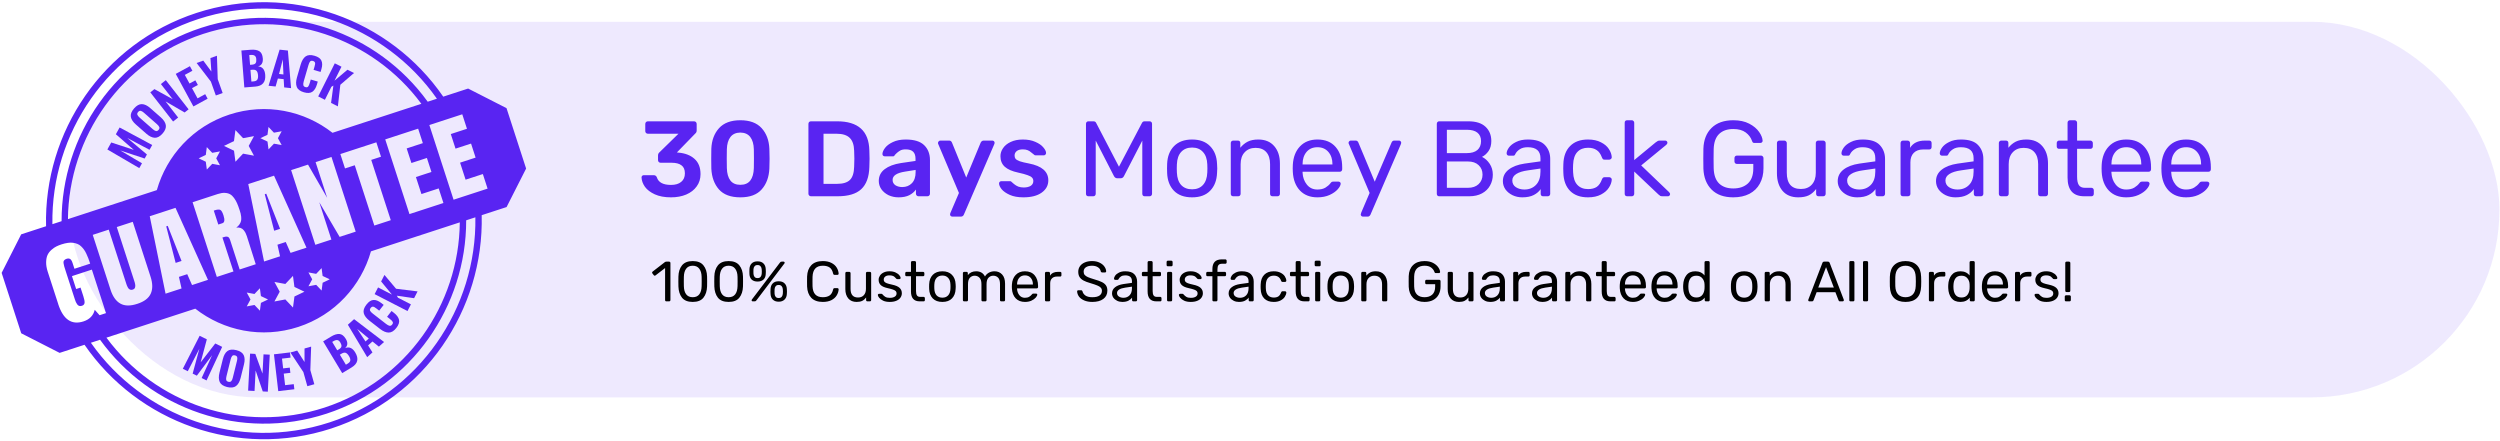
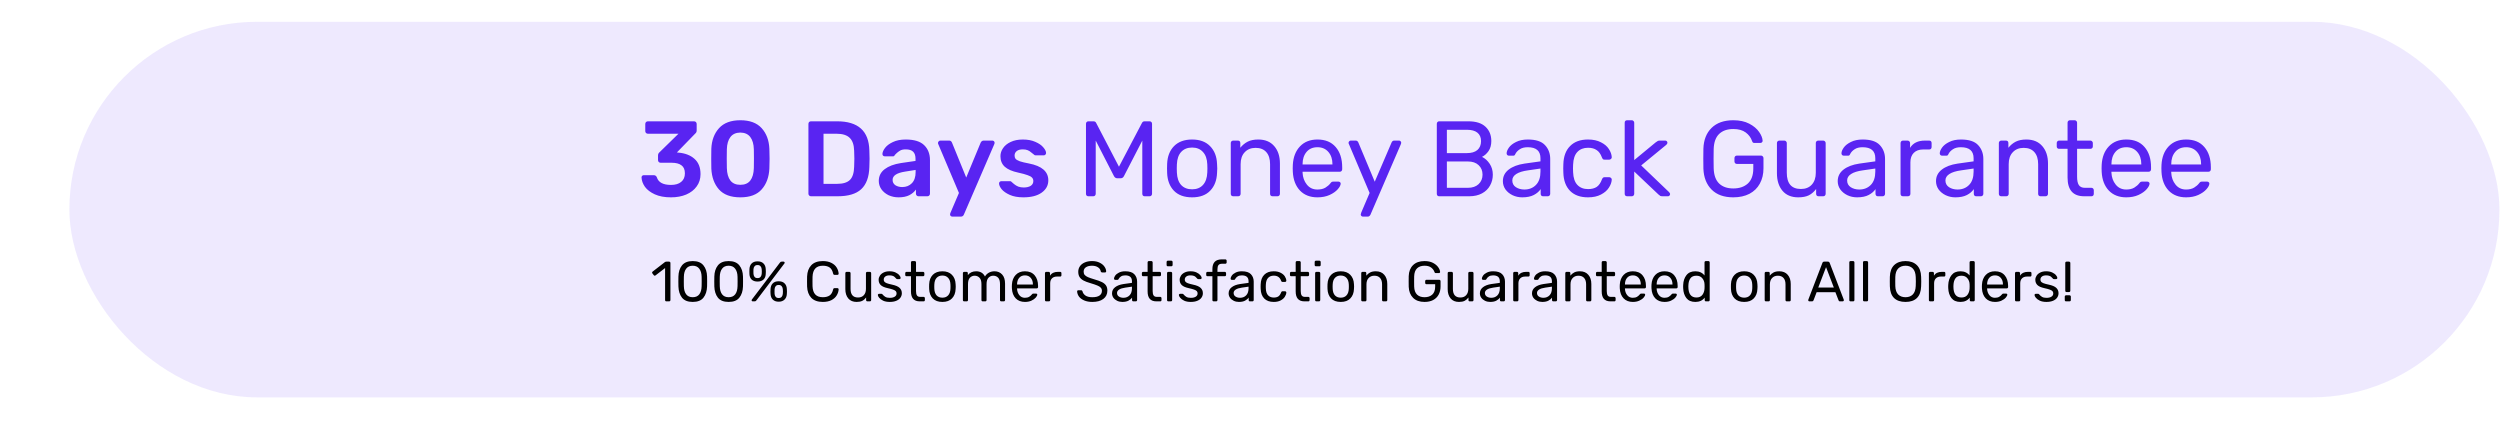
<svg xmlns="http://www.w3.org/2000/svg" width="572" height="101" viewBox="0 0 572 101" fill="none">
  <rect opacity="0.1" x="15.875" y="4.984" width="556" height="85.936" rx="42.968" fill="#5924F2" />
  <path d="M153.519 45.151C152.065 45.151 150.832 44.923 149.82 44.465C148.823 44.008 148.072 43.436 147.566 42.75C147.076 42.048 146.814 41.329 146.782 40.594C146.782 40.447 146.831 40.325 146.929 40.227C147.027 40.129 147.149 40.08 147.296 40.08H149.55C149.909 40.08 150.154 40.243 150.285 40.57C150.644 41.729 151.722 42.309 153.519 42.309C154.515 42.309 155.291 42.081 155.847 41.623C156.418 41.166 156.704 40.513 156.704 39.663C156.704 38.814 156.443 38.201 155.92 37.826C155.414 37.434 154.662 37.238 153.666 37.238H151.143C150.979 37.238 150.84 37.181 150.726 37.066C150.612 36.952 150.555 36.813 150.555 36.65V35.596C150.555 35.286 150.661 35.041 150.873 34.861L155.234 30.598H148.252C148.072 30.598 147.925 30.541 147.811 30.427C147.696 30.312 147.639 30.174 147.639 30.01V28.369C147.639 28.189 147.696 28.042 147.811 27.928C147.925 27.813 148.072 27.756 148.252 27.756H158.787C158.966 27.756 159.113 27.813 159.228 27.928C159.342 28.042 159.399 28.189 159.399 28.369V29.863C159.399 30.141 159.293 30.37 159.081 30.549L154.867 34.886L155.161 34.91C156.729 35.041 157.97 35.515 158.885 36.331C159.816 37.148 160.281 38.316 160.281 39.835C160.281 40.913 159.987 41.852 159.399 42.652C158.827 43.453 158.027 44.073 156.998 44.514C155.985 44.939 154.826 45.151 153.519 45.151ZM169.392 45.151C167.203 45.151 165.57 44.547 164.492 43.338C163.43 42.13 162.85 40.545 162.752 38.585C162.736 38.144 162.728 37.393 162.728 36.331C162.728 35.253 162.736 34.486 162.752 34.028C162.834 32.101 163.422 30.533 164.516 29.324C165.61 28.116 167.236 27.511 169.392 27.511C171.548 27.511 173.173 28.116 174.267 29.324C175.361 30.533 175.949 32.101 176.031 34.028C176.064 34.943 176.08 35.711 176.08 36.331C176.08 36.952 176.064 37.703 176.031 38.585C175.933 40.545 175.345 42.13 174.267 43.338C173.205 44.547 171.58 45.151 169.392 45.151ZM169.392 42.285C170.404 42.285 171.164 41.958 171.67 41.305C172.176 40.635 172.446 39.688 172.479 38.463C172.495 37.989 172.503 37.262 172.503 36.282C172.503 35.302 172.495 34.592 172.479 34.151C172.446 32.958 172.176 32.027 171.67 31.358C171.164 30.688 170.404 30.345 169.392 30.329C168.379 30.345 167.619 30.688 167.113 31.358C166.607 32.027 166.337 32.958 166.305 34.151C166.288 34.592 166.28 35.302 166.28 36.282C166.28 37.262 166.288 37.989 166.305 38.463C166.337 39.688 166.607 40.635 167.113 41.305C167.619 41.958 168.379 42.285 169.392 42.285ZM185.555 44.906C185.391 44.906 185.252 44.849 185.138 44.735C185.024 44.62 184.967 44.482 184.967 44.318V28.369C184.967 28.189 185.016 28.042 185.114 27.928C185.228 27.813 185.375 27.756 185.555 27.756H191.533C196.351 27.756 198.809 29.978 198.907 34.42C198.94 35.368 198.956 36.005 198.956 36.331C198.956 36.642 198.94 37.27 198.907 38.218C198.842 40.504 198.221 42.195 197.045 43.289C195.885 44.367 194.089 44.906 191.655 44.906H185.555ZM191.533 42.064C192.888 42.064 193.868 41.762 194.473 41.158C195.077 40.553 195.395 39.549 195.428 38.144C195.461 37.164 195.477 36.552 195.477 36.307C195.477 36.045 195.461 35.441 195.428 34.494C195.395 33.154 195.061 32.174 194.424 31.554C193.787 30.917 192.782 30.598 191.41 30.598H188.421V42.064H191.533ZM205.599 45.151C204.766 45.151 203.998 44.988 203.296 44.661C202.61 44.318 202.063 43.861 201.654 43.289C201.262 42.718 201.066 42.089 201.066 41.403C201.066 40.292 201.515 39.394 202.414 38.708C203.312 38.022 204.545 37.556 206.113 37.311L209.47 36.821V36.307C209.47 35.604 209.29 35.074 208.931 34.714C208.571 34.355 208 34.175 207.216 34.175C206.677 34.175 206.244 34.273 205.917 34.469C205.591 34.665 205.321 34.869 205.109 35.082C204.913 35.278 204.782 35.408 204.717 35.474C204.651 35.67 204.529 35.768 204.349 35.768H202.438C202.291 35.768 202.161 35.719 202.046 35.621C201.948 35.523 201.899 35.392 201.899 35.229C201.916 34.82 202.112 34.363 202.487 33.857C202.879 33.334 203.475 32.885 204.276 32.509C205.076 32.117 206.064 31.921 207.24 31.921C209.168 31.921 210.572 32.354 211.454 33.22C212.336 34.085 212.777 35.221 212.777 36.625V44.318C212.777 44.482 212.72 44.62 212.606 44.735C212.508 44.849 212.369 44.906 212.189 44.906H210.156C209.992 44.906 209.854 44.849 209.739 44.735C209.625 44.62 209.568 44.482 209.568 44.318V43.363C209.208 43.885 208.702 44.318 208.049 44.661C207.395 44.988 206.579 45.151 205.599 45.151ZM206.432 42.799C207.33 42.799 208.065 42.505 208.637 41.917C209.208 41.329 209.494 40.48 209.494 39.369V38.879L207.044 39.271C205.166 39.565 204.227 40.194 204.227 41.158C204.227 41.68 204.439 42.089 204.864 42.383C205.305 42.66 205.827 42.799 206.432 42.799ZM217.888 49.561C217.757 49.561 217.635 49.512 217.52 49.414C217.422 49.316 217.373 49.202 217.373 49.071C217.373 48.957 217.406 48.826 217.471 48.679L219.407 44.147L214.703 33.048C214.637 32.901 214.605 32.787 214.605 32.705C214.621 32.558 214.678 32.436 214.776 32.338C214.874 32.223 214.997 32.166 215.144 32.166H217.177C217.471 32.166 217.684 32.321 217.814 32.632L221.073 40.619L224.38 32.632C224.544 32.321 224.772 32.166 225.066 32.166H227.051C227.198 32.166 227.32 32.215 227.418 32.313C227.516 32.411 227.565 32.526 227.565 32.656C227.565 32.771 227.533 32.901 227.467 33.048L220.534 49.096C220.403 49.406 220.174 49.561 219.848 49.561H217.888ZM234.145 45.151C232.904 45.151 231.867 44.963 231.034 44.588C230.201 44.212 229.58 43.779 229.172 43.289C228.78 42.783 228.584 42.35 228.584 41.991C228.584 41.827 228.633 41.697 228.731 41.599C228.845 41.501 228.976 41.452 229.123 41.452H231.132C231.262 41.452 231.377 41.517 231.475 41.648C231.556 41.713 231.736 41.868 232.014 42.113C232.308 42.358 232.634 42.554 232.994 42.701C233.369 42.832 233.778 42.897 234.219 42.897C234.872 42.897 235.403 42.775 235.811 42.53C236.22 42.268 236.424 41.901 236.424 41.427C236.424 41.101 236.326 40.839 236.13 40.643C235.95 40.431 235.615 40.243 235.125 40.08C234.652 39.9 233.933 39.704 232.969 39.492C231.581 39.198 230.552 38.749 229.882 38.144C229.229 37.54 228.902 36.74 228.902 35.743C228.902 35.09 229.098 34.477 229.49 33.906C229.882 33.318 230.462 32.844 231.23 32.485C232.014 32.109 232.945 31.921 234.023 31.921C235.133 31.921 236.089 32.101 236.889 32.46C237.69 32.803 238.294 33.22 238.702 33.71C239.127 34.2 239.339 34.633 239.339 35.008C239.339 35.155 239.282 35.286 239.168 35.4C239.07 35.498 238.947 35.547 238.8 35.547H236.963C236.783 35.547 236.644 35.482 236.546 35.351C236.432 35.27 236.244 35.123 235.983 34.91C235.738 34.682 235.46 34.502 235.15 34.371C234.839 34.241 234.464 34.175 234.023 34.175C233.418 34.175 232.953 34.306 232.626 34.567C232.3 34.829 232.136 35.172 232.136 35.596C232.136 35.89 232.21 36.135 232.357 36.331C232.52 36.527 232.839 36.715 233.312 36.895C233.786 37.058 234.496 37.23 235.444 37.409C238.384 37.981 239.854 39.263 239.854 41.256C239.854 42.415 239.347 43.355 238.335 44.073C237.338 44.792 235.942 45.151 234.145 45.151ZM249.035 44.906C248.872 44.906 248.733 44.857 248.618 44.759C248.52 44.645 248.471 44.506 248.471 44.343V28.344C248.471 28.165 248.52 28.026 248.618 27.928C248.716 27.813 248.855 27.756 249.035 27.756H250.186C250.48 27.756 250.685 27.879 250.799 28.124L256.017 38.144L261.285 28.124C261.416 27.879 261.612 27.756 261.873 27.756H263.024C263.204 27.756 263.343 27.813 263.441 27.928C263.539 28.026 263.588 28.165 263.588 28.344V44.343C263.588 44.506 263.531 44.645 263.416 44.759C263.318 44.857 263.188 44.906 263.024 44.906H261.897C261.734 44.906 261.603 44.857 261.505 44.759C261.407 44.645 261.358 44.506 261.358 44.343V32.166L257.169 40.276C257.006 40.619 256.744 40.79 256.385 40.79H255.65C255.307 40.79 255.046 40.619 254.866 40.276L250.701 32.166V44.343C250.701 44.506 250.644 44.645 250.529 44.759C250.431 44.857 250.301 44.906 250.137 44.906H249.035ZM272.75 45.151C270.953 45.151 269.565 44.645 268.585 43.632C267.621 42.62 267.107 41.272 267.042 39.59L267.017 38.536L267.042 37.483C267.107 35.8 267.63 34.453 268.61 33.44C269.606 32.428 270.986 31.921 272.75 31.921C274.514 31.921 275.886 32.428 276.866 33.44C277.862 34.453 278.393 35.8 278.459 37.483C278.491 37.842 278.508 38.193 278.508 38.536C278.508 38.879 278.491 39.23 278.459 39.59C278.393 41.272 277.871 42.62 276.891 43.632C275.927 44.645 274.547 45.151 272.75 45.151ZM272.75 43.314C273.795 43.314 274.62 42.987 275.225 42.334C275.845 41.664 276.18 40.709 276.229 39.467C276.245 39.304 276.254 38.994 276.254 38.536C276.254 38.079 276.245 37.769 276.229 37.605C276.18 36.364 275.845 35.417 275.225 34.763C274.62 34.094 273.795 33.759 272.75 33.759C271.705 33.759 270.872 34.094 270.251 34.763C269.647 35.417 269.32 36.364 269.271 37.605L269.247 38.536L269.271 39.467C269.32 40.709 269.647 41.664 270.251 42.334C270.872 42.987 271.705 43.314 272.75 43.314ZM282.165 44.906C282.001 44.906 281.863 44.857 281.748 44.759C281.65 44.645 281.601 44.506 281.601 44.343V32.73C281.601 32.566 281.65 32.436 281.748 32.338C281.863 32.223 282.001 32.166 282.165 32.166H283.218C283.398 32.166 283.537 32.215 283.635 32.313C283.733 32.411 283.782 32.55 283.782 32.73V33.808C284.272 33.203 284.835 32.738 285.472 32.411C286.126 32.085 286.934 31.921 287.898 31.921C289.466 31.921 290.683 32.428 291.548 33.44C292.414 34.437 292.847 35.76 292.847 37.409V44.343C292.847 44.506 292.79 44.645 292.675 44.759C292.577 44.857 292.447 44.906 292.283 44.906H291.156C290.993 44.906 290.854 44.857 290.74 44.759C290.642 44.645 290.593 44.506 290.593 44.343V37.556C290.593 36.38 290.307 35.466 289.735 34.812C289.164 34.159 288.347 33.832 287.285 33.832C286.24 33.832 285.407 34.167 284.786 34.837C284.166 35.49 283.855 36.397 283.855 37.556V44.343C283.855 44.506 283.798 44.645 283.684 44.759C283.586 44.857 283.455 44.906 283.292 44.906H282.165ZM301.434 45.151C299.768 45.151 298.437 44.637 297.441 43.608C296.444 42.562 295.897 41.141 295.799 39.345L295.775 38.512L295.799 37.703C295.897 35.939 296.444 34.535 297.441 33.489C298.437 32.444 299.768 31.921 301.434 31.921C303.231 31.921 304.619 32.493 305.599 33.636C306.596 34.78 307.094 36.331 307.094 38.291V38.732C307.094 38.896 307.037 39.034 306.922 39.149C306.824 39.247 306.694 39.296 306.53 39.296H298.029V39.516C298.078 40.578 298.404 41.484 299.009 42.236C299.613 42.987 300.413 43.363 301.41 43.363C302.177 43.363 302.798 43.216 303.272 42.922C303.762 42.611 304.129 42.293 304.374 41.966C304.521 41.77 304.636 41.656 304.717 41.623C304.799 41.574 304.938 41.55 305.134 41.55H306.212C306.359 41.55 306.481 41.591 306.579 41.672C306.694 41.754 306.751 41.86 306.751 41.991C306.751 42.35 306.53 42.783 306.089 43.289C305.648 43.796 305.019 44.237 304.203 44.612C303.402 44.972 302.48 45.151 301.434 45.151ZM304.864 37.63V37.556C304.864 36.413 304.554 35.482 303.933 34.763C303.313 34.045 302.48 33.685 301.434 33.685C300.373 33.685 299.54 34.045 298.935 34.763C298.331 35.482 298.029 36.413 298.029 37.556V37.63H304.864ZM311.848 49.561C311.701 49.561 311.578 49.512 311.48 49.414C311.382 49.316 311.333 49.202 311.333 49.071C311.333 49.022 311.374 48.875 311.456 48.63L313.367 44.147L308.687 33.097C308.589 32.901 308.54 32.762 308.54 32.681C308.557 32.534 308.614 32.411 308.712 32.313C308.81 32.215 308.924 32.166 309.055 32.166H310.182C310.443 32.166 310.639 32.297 310.77 32.558L314.543 41.574L318.414 32.558C318.544 32.297 318.74 32.166 319.002 32.166H320.104C320.235 32.166 320.349 32.215 320.447 32.313C320.545 32.411 320.594 32.526 320.594 32.656C320.594 32.771 320.553 32.918 320.472 33.097L313.538 49.169C313.457 49.3 313.367 49.398 313.269 49.463C313.187 49.529 313.073 49.561 312.926 49.561H311.848ZM329.281 44.906C329.118 44.906 328.987 44.857 328.889 44.759C328.791 44.645 328.742 44.506 328.742 44.343V28.344C328.742 28.165 328.791 28.026 328.889 27.928C328.987 27.813 329.118 27.756 329.281 27.756H335.97C337.701 27.756 339.008 28.173 339.89 29.006C340.772 29.839 341.213 30.925 341.213 32.264C341.213 33.179 341.001 33.947 340.576 34.567C340.151 35.172 339.653 35.613 339.081 35.89C339.784 36.233 340.372 36.764 340.845 37.483C341.319 38.201 341.556 39.026 341.556 39.957C341.556 40.872 341.344 41.705 340.919 42.456C340.511 43.208 339.898 43.804 339.081 44.245C338.265 44.686 337.293 44.906 336.166 44.906H329.281ZM335.602 35.033C336.664 35.033 337.473 34.796 338.028 34.322C338.583 33.832 338.861 33.154 338.861 32.289C338.861 31.439 338.583 30.794 338.028 30.353C337.489 29.912 336.68 29.692 335.602 29.692H331.045V35.033H335.602ZM335.847 42.971C336.893 42.971 337.709 42.693 338.297 42.138C338.902 41.566 339.204 40.839 339.204 39.957C339.204 39.059 338.902 38.332 338.297 37.777C337.709 37.221 336.893 36.944 335.847 36.944H331.045V42.971H335.847ZM348.293 45.151C347.493 45.151 346.75 44.988 346.064 44.661C345.394 44.335 344.855 43.894 344.447 43.338C344.055 42.767 343.859 42.138 343.859 41.452C343.859 40.374 344.3 39.492 345.182 38.806C346.064 38.12 347.264 37.662 348.783 37.434L352.458 36.919V36.209C352.458 34.526 351.486 33.685 349.543 33.685C348.791 33.685 348.187 33.84 347.73 34.151C347.272 34.445 346.938 34.796 346.725 35.204C346.66 35.368 346.586 35.482 346.505 35.547C346.439 35.596 346.341 35.621 346.211 35.621H345.255C345.108 35.621 344.978 35.572 344.863 35.474C344.765 35.359 344.716 35.229 344.716 35.082C344.716 34.706 344.888 34.273 345.231 33.783C345.59 33.277 346.137 32.844 346.872 32.485C347.607 32.109 348.506 31.921 349.567 31.921C351.397 31.921 352.703 32.346 353.487 33.195C354.288 34.045 354.688 35.106 354.688 36.38V44.343C354.688 44.506 354.631 44.645 354.516 44.759C354.418 44.857 354.288 44.906 354.124 44.906H353.046C352.883 44.906 352.752 44.857 352.654 44.759C352.556 44.645 352.507 44.506 352.507 44.343V43.265C352.148 43.804 351.625 44.253 350.939 44.612C350.253 44.972 349.371 45.151 348.293 45.151ZM348.783 43.363C349.861 43.363 350.743 43.012 351.429 42.309C352.115 41.607 352.458 40.586 352.458 39.247V38.561L349.592 38.977C348.416 39.141 347.526 39.418 346.921 39.81C346.317 40.202 346.015 40.692 346.015 41.28C346.015 41.95 346.284 42.464 346.823 42.824C347.379 43.183 348.032 43.363 348.783 43.363ZM363.331 45.151C361.584 45.151 360.22 44.661 359.24 43.681C358.26 42.685 357.745 41.297 357.696 39.516L357.672 38.536L357.696 37.556C357.745 35.776 358.26 34.396 359.24 33.416C360.22 32.419 361.584 31.921 363.331 31.921C364.507 31.921 365.496 32.134 366.296 32.558C367.113 32.967 367.717 33.481 368.109 34.102C368.517 34.722 368.738 35.343 368.77 35.964C368.787 36.111 368.73 36.241 368.599 36.356C368.485 36.47 368.354 36.527 368.207 36.527H367.129C366.966 36.527 366.843 36.495 366.761 36.429C366.68 36.348 366.598 36.209 366.516 36.013C366.222 35.212 365.814 34.649 365.291 34.322C364.785 33.979 364.14 33.808 363.356 33.808C362.327 33.808 361.51 34.126 360.906 34.763C360.302 35.4 359.975 36.372 359.926 37.679L359.901 38.536L359.926 39.394C359.975 40.7 360.302 41.672 360.906 42.309C361.51 42.946 362.327 43.265 363.356 43.265C364.156 43.265 364.81 43.101 365.316 42.775C365.822 42.432 366.222 41.86 366.516 41.06C366.598 40.864 366.68 40.733 366.761 40.668C366.843 40.586 366.966 40.545 367.129 40.545H368.207C368.354 40.545 368.485 40.602 368.599 40.717C368.73 40.831 368.787 40.962 368.77 41.109C368.738 41.713 368.517 42.326 368.109 42.946C367.717 43.567 367.113 44.09 366.296 44.514C365.496 44.939 364.507 45.151 363.331 45.151ZM372.294 44.906C372.13 44.906 371.991 44.857 371.877 44.759C371.779 44.645 371.73 44.506 371.73 44.343V28.075C371.73 27.895 371.779 27.756 371.877 27.658C371.991 27.56 372.13 27.511 372.294 27.511H373.347C373.51 27.511 373.641 27.568 373.739 27.683C373.853 27.781 373.911 27.911 373.911 28.075V36.625L378.811 32.583C379.056 32.403 379.227 32.289 379.325 32.24C379.423 32.191 379.578 32.166 379.791 32.166H381.016C381.163 32.166 381.277 32.215 381.359 32.313C381.457 32.395 381.506 32.517 381.506 32.681C381.506 32.828 381.416 32.983 381.236 33.146L375.503 37.85L381.849 43.926C382.028 44.106 382.118 44.261 382.118 44.392C382.118 44.539 382.069 44.661 381.971 44.759C381.889 44.857 381.775 44.906 381.628 44.906H380.428C380.183 44.906 380.003 44.882 379.889 44.833C379.791 44.784 379.644 44.669 379.448 44.49L373.911 39.247V44.343C373.911 44.506 373.853 44.645 373.739 44.759C373.641 44.857 373.51 44.906 373.347 44.906H372.294ZM396.574 45.151C394.45 45.151 392.801 44.563 391.625 43.387C390.449 42.211 389.82 40.619 389.738 38.61C389.722 38.12 389.714 37.352 389.714 36.307C389.714 35.245 389.722 34.477 389.738 34.004C389.804 32.011 390.424 30.435 391.6 29.275C392.793 28.099 394.45 27.511 396.574 27.511C398.011 27.511 399.228 27.773 400.224 28.295C401.221 28.818 401.972 29.447 402.478 30.182C402.985 30.9 403.254 31.57 403.287 32.191V32.24C403.287 32.37 403.23 32.485 403.115 32.583C403.017 32.664 402.903 32.705 402.772 32.705H401.4C401.253 32.705 401.139 32.673 401.057 32.607C400.992 32.542 400.927 32.419 400.861 32.24C400.6 31.472 400.118 30.827 399.416 30.304C398.713 29.782 397.766 29.52 396.574 29.52C395.202 29.52 394.124 29.896 393.34 30.647C392.556 31.399 392.139 32.558 392.09 34.126C392.074 34.6 392.066 35.327 392.066 36.307C392.066 37.27 392.074 37.997 392.09 38.487C392.139 40.072 392.556 41.239 393.34 41.991C394.124 42.742 395.202 43.118 396.574 43.118C397.962 43.118 399.073 42.742 399.906 41.991C400.739 41.223 401.155 40.08 401.155 38.561V37.507H397.407C397.243 37.507 397.105 37.45 396.99 37.336C396.892 37.221 396.843 37.083 396.843 36.919V36.184C396.843 36.021 396.892 35.882 396.99 35.768C397.105 35.653 397.243 35.596 397.407 35.596H402.895C403.074 35.596 403.213 35.653 403.311 35.768C403.426 35.866 403.483 36.005 403.483 36.184V38.512C403.483 39.835 403.205 41.003 402.65 42.015C402.111 43.012 401.319 43.787 400.273 44.343C399.228 44.882 397.995 45.151 396.574 45.151ZM411.438 45.151C409.886 45.151 408.686 44.653 407.837 43.657C406.987 42.644 406.563 41.305 406.563 39.639V32.73C406.563 32.566 406.612 32.436 406.71 32.338C406.824 32.223 406.963 32.166 407.126 32.166H408.253C408.416 32.166 408.547 32.223 408.645 32.338C408.759 32.436 408.817 32.566 408.817 32.73V39.516C408.817 41.999 409.895 43.24 412.051 43.24C413.096 43.24 413.921 42.914 414.525 42.26C415.146 41.591 415.456 40.676 415.456 39.516V32.73C415.456 32.566 415.505 32.436 415.603 32.338C415.717 32.223 415.856 32.166 416.02 32.166H417.147C417.31 32.166 417.441 32.223 417.539 32.338C417.653 32.436 417.71 32.566 417.71 32.73V44.343C417.71 44.506 417.653 44.645 417.539 44.759C417.441 44.857 417.31 44.906 417.147 44.906H416.093C415.93 44.906 415.791 44.857 415.677 44.759C415.579 44.645 415.53 44.506 415.53 44.343V43.24C415.056 43.877 414.501 44.359 413.864 44.686C413.227 44.996 412.418 45.151 411.438 45.151ZM424.904 45.151C424.103 45.151 423.36 44.988 422.674 44.661C422.004 44.335 421.465 43.894 421.057 43.338C420.665 42.767 420.469 42.138 420.469 41.452C420.469 40.374 420.91 39.492 421.792 38.806C422.674 38.12 423.875 37.662 425.394 37.434L429.069 36.919V36.209C429.069 34.526 428.097 33.685 426.153 33.685C425.402 33.685 424.797 33.84 424.34 34.151C423.883 34.445 423.548 34.796 423.336 35.204C423.27 35.368 423.197 35.482 423.115 35.547C423.05 35.596 422.952 35.621 422.821 35.621H421.866C421.719 35.621 421.588 35.572 421.474 35.474C421.376 35.359 421.327 35.229 421.327 35.082C421.327 34.706 421.498 34.273 421.841 33.783C422.2 33.277 422.748 32.844 423.483 32.485C424.218 32.109 425.116 31.921 426.178 31.921C428.007 31.921 429.314 32.346 430.098 33.195C430.898 34.045 431.298 35.106 431.298 36.38V44.343C431.298 44.506 431.241 44.645 431.127 44.759C431.029 44.857 430.898 44.906 430.735 44.906H429.657C429.493 44.906 429.363 44.857 429.265 44.759C429.167 44.645 429.118 44.506 429.118 44.343V43.265C428.758 43.804 428.236 44.253 427.55 44.612C426.864 44.972 425.982 45.151 424.904 45.151ZM425.394 43.363C426.472 43.363 427.354 43.012 428.04 42.309C428.726 41.607 429.069 40.586 429.069 39.247V38.561L426.202 38.977C425.026 39.141 424.136 39.418 423.532 39.81C422.927 40.202 422.625 40.692 422.625 41.28C422.625 41.95 422.895 42.464 423.434 42.824C423.989 43.183 424.642 43.363 425.394 43.363ZM435.409 44.906C435.246 44.906 435.107 44.857 434.993 44.759C434.895 44.645 434.846 44.506 434.846 44.343V32.754C434.846 32.591 434.895 32.452 434.993 32.338C435.107 32.223 435.246 32.166 435.409 32.166H436.438C436.618 32.166 436.757 32.223 436.855 32.338C436.969 32.436 437.026 32.575 437.026 32.754V33.832C437.696 32.722 438.831 32.166 440.432 32.166H441.387C441.567 32.166 441.706 32.215 441.804 32.313C441.902 32.411 441.951 32.55 441.951 32.73V33.636C441.951 33.8 441.902 33.938 441.804 34.053C441.706 34.151 441.567 34.2 441.387 34.2H439.991C439.092 34.2 438.382 34.461 437.859 34.984C437.353 35.506 437.1 36.217 437.1 37.115V44.343C437.1 44.506 437.043 44.645 436.928 44.759C436.814 44.857 436.675 44.906 436.512 44.906H435.409ZM447.394 45.151C446.593 45.151 445.85 44.988 445.164 44.661C444.495 44.335 443.956 43.894 443.547 43.338C443.155 42.767 442.959 42.138 442.959 41.452C442.959 40.374 443.4 39.492 444.282 38.806C445.164 38.12 446.365 37.662 447.884 37.434L451.559 36.919V36.209C451.559 34.526 450.587 33.685 448.643 33.685C447.892 33.685 447.288 33.84 446.83 34.151C446.373 34.445 446.038 34.796 445.826 35.204C445.76 35.368 445.687 35.482 445.605 35.547C445.54 35.596 445.442 35.621 445.311 35.621H444.356C444.209 35.621 444.078 35.572 443.964 35.474C443.866 35.359 443.817 35.229 443.817 35.082C443.817 34.706 443.988 34.273 444.331 33.783C444.691 33.277 445.238 32.844 445.973 32.485C446.708 32.109 447.606 31.921 448.668 31.921C450.497 31.921 451.804 32.346 452.588 33.195C453.388 34.045 453.788 35.106 453.788 36.38V44.343C453.788 44.506 453.731 44.645 453.617 44.759C453.519 44.857 453.388 44.906 453.225 44.906H452.147C451.983 44.906 451.853 44.857 451.755 44.759C451.657 44.645 451.608 44.506 451.608 44.343V43.265C451.248 43.804 450.726 44.253 450.04 44.612C449.354 44.972 448.472 45.151 447.394 45.151ZM447.884 43.363C448.962 43.363 449.844 43.012 450.53 42.309C451.216 41.607 451.559 40.586 451.559 39.247V38.561L448.692 38.977C447.516 39.141 446.626 39.418 446.022 39.81C445.417 40.202 445.115 40.692 445.115 41.28C445.115 41.95 445.385 42.464 445.924 42.824C446.479 43.183 447.132 43.363 447.884 43.363ZM457.9 44.906C457.736 44.906 457.597 44.857 457.483 44.759C457.385 44.645 457.336 44.506 457.336 44.343V32.73C457.336 32.566 457.385 32.436 457.483 32.338C457.597 32.223 457.736 32.166 457.9 32.166H458.953C459.133 32.166 459.272 32.215 459.37 32.313C459.468 32.411 459.517 32.55 459.517 32.73V33.808C460.007 33.203 460.57 32.738 461.207 32.411C461.86 32.085 462.669 31.921 463.633 31.921C465.201 31.921 466.417 32.428 467.283 33.44C468.149 34.437 468.582 35.76 468.582 37.409V44.343C468.582 44.506 468.524 44.645 468.41 44.759C468.312 44.857 468.181 44.906 468.018 44.906H466.891C466.728 44.906 466.589 44.857 466.475 44.759C466.377 44.645 466.328 44.506 466.328 44.343V37.556C466.328 36.38 466.042 35.466 465.47 34.812C464.898 34.159 464.082 33.832 463.02 33.832C461.975 33.832 461.142 34.167 460.521 34.837C459.9 35.49 459.59 36.397 459.59 37.556V44.343C459.59 44.506 459.533 44.645 459.419 44.759C459.321 44.857 459.19 44.906 459.027 44.906H457.9ZM476.855 44.906C474.323 44.906 473.057 43.477 473.057 40.619V34.053H471.122C470.958 34.053 470.828 34.004 470.73 33.906C470.632 33.808 470.583 33.677 470.583 33.514V32.73C470.583 32.566 470.632 32.436 470.73 32.338C470.828 32.223 470.958 32.166 471.122 32.166H473.057V28.075C473.057 27.911 473.106 27.781 473.204 27.683C473.302 27.568 473.433 27.511 473.596 27.511H474.674C474.838 27.511 474.968 27.568 475.066 27.683C475.181 27.781 475.238 27.911 475.238 28.075V32.166H478.276C478.439 32.166 478.57 32.223 478.668 32.338C478.782 32.436 478.839 32.566 478.839 32.73V33.514C478.839 33.677 478.782 33.808 478.668 33.906C478.57 34.004 478.439 34.053 478.276 34.053H475.238V40.447C475.238 41.28 475.368 41.909 475.63 42.334C475.907 42.758 476.373 42.971 477.026 42.971H478.521C478.684 42.971 478.815 43.028 478.913 43.142C479.011 43.24 479.06 43.371 479.06 43.534V44.343C479.06 44.506 479.011 44.645 478.913 44.759C478.815 44.857 478.684 44.906 478.521 44.906H476.855ZM486.5 45.151C484.834 45.151 483.503 44.637 482.507 43.608C481.51 42.562 480.963 41.141 480.865 39.345L480.841 38.512L480.865 37.703C480.963 35.939 481.51 34.535 482.507 33.489C483.503 32.444 484.834 31.921 486.5 31.921C488.297 31.921 489.685 32.493 490.665 33.636C491.662 34.78 492.16 36.331 492.16 38.291V38.732C492.16 38.896 492.103 39.034 491.988 39.149C491.89 39.247 491.76 39.296 491.596 39.296H483.095V39.516C483.144 40.578 483.47 41.484 484.075 42.236C484.679 42.987 485.479 43.363 486.476 43.363C487.243 43.363 487.864 43.216 488.338 42.922C488.828 42.611 489.195 42.293 489.44 41.966C489.587 41.77 489.702 41.656 489.783 41.623C489.865 41.574 490.004 41.55 490.2 41.55H491.278C491.425 41.55 491.547 41.591 491.645 41.672C491.76 41.754 491.817 41.86 491.817 41.991C491.817 42.35 491.596 42.783 491.155 43.289C490.714 43.796 490.085 44.237 489.269 44.612C488.468 44.972 487.546 45.151 486.5 45.151ZM489.93 37.63V37.556C489.93 36.413 489.62 35.482 488.999 34.763C488.379 34.045 487.546 33.685 486.5 33.685C485.439 33.685 484.606 34.045 484.001 34.763C483.397 35.482 483.095 36.413 483.095 37.556V37.63H489.93ZM500.186 45.151C498.52 45.151 497.189 44.637 496.192 43.608C495.196 42.562 494.649 41.141 494.551 39.345L494.526 38.512L494.551 37.703C494.649 35.939 495.196 34.535 496.192 33.489C497.189 32.444 498.52 31.921 500.186 31.921C501.982 31.921 503.371 32.493 504.351 33.636C505.347 34.78 505.845 36.331 505.845 38.291V38.732C505.845 38.896 505.788 39.034 505.674 39.149C505.576 39.247 505.445 39.296 505.282 39.296H496.78V39.516C496.829 40.578 497.156 41.484 497.76 42.236C498.365 42.987 499.165 43.363 500.161 43.363C500.929 43.363 501.55 43.216 502.023 42.922C502.513 42.611 502.881 42.293 503.126 41.966C503.273 41.77 503.387 41.656 503.469 41.623C503.55 41.574 503.689 41.55 503.885 41.55H504.963C505.11 41.55 505.233 41.591 505.331 41.672C505.445 41.754 505.502 41.86 505.502 41.991C505.502 42.35 505.282 42.783 504.841 43.289C504.4 43.796 503.771 44.237 502.954 44.612C502.154 44.972 501.231 45.151 500.186 45.151ZM503.616 37.63V37.556C503.616 36.413 503.305 35.482 502.685 34.763C502.064 34.045 501.231 33.685 500.186 33.685C499.124 33.685 498.291 34.045 497.687 34.763C497.082 35.482 496.78 36.413 496.78 37.556V37.63H503.616Z" fill="#5924F2" />
  <path d="M152.459 68.951C152.372 68.951 152.303 68.925 152.251 68.873C152.199 68.813 152.173 68.739 152.173 68.653V61.33L149.992 63.005C149.931 63.056 149.866 63.082 149.797 63.082C149.719 63.082 149.645 63.039 149.576 62.953L149.265 62.55C149.221 62.489 149.2 62.429 149.2 62.368C149.2 62.273 149.243 62.195 149.329 62.135L152.147 59.953C152.242 59.893 152.355 59.862 152.485 59.862H153.095C153.181 59.862 153.251 59.893 153.303 59.953C153.363 60.005 153.393 60.074 153.393 60.161V68.653C153.393 68.739 153.363 68.813 153.303 68.873C153.251 68.925 153.181 68.951 153.095 68.951H152.459ZM158.494 69.081C157.377 69.081 156.559 68.756 156.04 68.107C155.529 67.449 155.256 66.592 155.222 65.536L155.209 64.42L155.222 63.264C155.248 62.217 155.52 61.368 156.04 60.719C156.568 60.062 157.386 59.733 158.494 59.733C159.61 59.733 160.428 60.062 160.948 60.719C161.476 61.368 161.753 62.217 161.779 63.264C161.787 63.507 161.792 63.892 161.792 64.42C161.792 64.93 161.787 65.303 161.779 65.536C161.744 66.592 161.467 67.449 160.948 68.107C160.437 68.756 159.619 69.081 158.494 69.081ZM158.494 68.003C159.16 68.003 159.662 67.783 160 67.341C160.337 66.9 160.515 66.276 160.532 65.472C160.541 65.22 160.545 64.861 160.545 64.394C160.545 63.918 160.541 63.563 160.532 63.329C160.515 62.533 160.333 61.914 159.987 61.472C159.649 61.022 159.151 60.797 158.494 60.797C157.836 60.797 157.338 61.022 157 61.472C156.663 61.914 156.485 62.533 156.468 63.329L156.455 64.394L156.468 65.472C156.485 66.276 156.663 66.9 157 67.341C157.338 67.783 157.836 68.003 158.494 68.003ZM166.71 69.081C165.593 69.081 164.775 68.756 164.256 68.107C163.745 67.449 163.473 66.592 163.438 65.536L163.425 64.42L163.438 63.264C163.464 62.217 163.737 61.368 164.256 60.719C164.784 60.062 165.602 59.733 166.71 59.733C167.827 59.733 168.645 60.062 169.164 60.719C169.692 61.368 169.969 62.217 169.995 63.264C170.004 63.507 170.008 63.892 170.008 64.42C170.008 64.93 170.004 65.303 169.995 65.536C169.96 66.592 169.683 67.449 169.164 68.107C168.653 68.756 167.835 69.081 166.71 69.081ZM166.71 68.003C167.377 68.003 167.879 67.783 168.216 67.341C168.554 66.9 168.731 66.276 168.749 65.472C168.757 65.22 168.762 64.861 168.762 64.394C168.762 63.918 168.757 63.563 168.749 63.329C168.731 62.533 168.549 61.914 168.203 61.472C167.866 61.022 167.368 60.797 166.71 60.797C166.052 60.797 165.554 61.022 165.217 61.472C164.879 61.914 164.702 62.533 164.685 63.329L164.672 64.394L164.685 65.472C164.702 66.276 164.879 66.9 165.217 67.341C165.554 67.783 166.052 68.003 166.71 68.003ZM173.329 64.42C172.767 64.42 172.321 64.273 171.992 63.978C171.672 63.675 171.499 63.26 171.473 62.732C171.464 62.585 171.46 62.394 171.46 62.16C171.46 61.91 171.464 61.706 171.473 61.55C171.499 61.014 171.668 60.59 171.979 60.278C172.291 59.958 172.741 59.797 173.329 59.797C173.918 59.797 174.368 59.958 174.68 60.278C175 60.59 175.173 61.014 175.199 61.55C175.216 61.862 175.225 62.065 175.225 62.16C175.225 62.247 175.216 62.438 175.199 62.732C175.173 63.26 174.996 63.675 174.667 63.978C174.338 64.273 173.892 64.42 173.329 64.42ZM172.239 68.951C172.161 68.951 172.096 68.93 172.044 68.886C171.992 68.834 171.966 68.769 171.966 68.692C171.966 68.64 171.983 68.592 172.018 68.549L178.432 60.109C178.501 60.014 178.562 59.949 178.614 59.914C178.675 59.88 178.757 59.862 178.861 59.862H179.276C179.354 59.862 179.415 59.888 179.458 59.94C179.51 59.983 179.536 60.044 179.536 60.122C179.536 60.174 179.519 60.222 179.484 60.265L173.083 68.704C173.014 68.791 172.949 68.856 172.888 68.899C172.836 68.934 172.758 68.951 172.654 68.951H172.239ZM173.329 63.628C173.641 63.628 173.87 63.537 174.018 63.355C174.165 63.173 174.251 62.948 174.277 62.68C174.295 62.368 174.303 62.187 174.303 62.135C174.303 62.057 174.295 61.879 174.277 61.602C174.26 61.334 174.173 61.109 174.018 60.927C173.87 60.737 173.641 60.641 173.329 60.641C173.018 60.641 172.788 60.737 172.641 60.927C172.494 61.109 172.412 61.334 172.395 61.602C172.386 61.741 172.382 61.918 172.382 62.135C172.382 62.342 172.386 62.524 172.395 62.68C172.421 62.94 172.503 63.165 172.641 63.355C172.788 63.537 173.018 63.628 173.329 63.628ZM178.16 69.029C177.597 69.029 177.151 68.869 176.822 68.549C176.502 68.228 176.329 67.804 176.303 67.276C176.285 67.017 176.277 66.843 176.277 66.757C176.277 66.67 176.285 66.454 176.303 66.108C176.329 65.571 176.498 65.147 176.809 64.835C177.121 64.515 177.571 64.355 178.16 64.355C178.748 64.355 179.198 64.515 179.51 64.835C179.83 65.147 180.003 65.571 180.029 66.108C180.047 66.419 180.055 66.618 180.055 66.705C180.055 66.791 180.047 66.982 180.029 67.276C180.003 67.804 179.826 68.228 179.497 68.549C179.168 68.869 178.722 69.029 178.16 69.029ZM178.16 68.185C178.471 68.185 178.701 68.094 178.848 67.912C178.995 67.731 179.081 67.506 179.107 67.237C179.125 66.926 179.133 66.74 179.133 66.679C179.133 66.61 179.125 66.437 179.107 66.16C179.09 65.891 179.003 65.666 178.848 65.484C178.701 65.294 178.471 65.199 178.16 65.199C177.848 65.199 177.619 65.294 177.471 65.484C177.324 65.666 177.242 65.891 177.225 66.16C177.216 66.298 177.212 66.471 177.212 66.679C177.212 66.895 177.216 67.082 177.225 67.237C177.242 67.497 177.324 67.722 177.471 67.912C177.619 68.094 177.848 68.185 178.16 68.185ZM188.26 69.081C187.108 69.081 186.23 68.769 185.624 68.146C185.027 67.514 184.706 66.653 184.663 65.562C184.654 65.329 184.65 64.948 184.65 64.42C184.65 63.883 184.654 63.494 184.663 63.251C184.706 62.16 185.027 61.304 185.624 60.68C186.23 60.048 187.108 59.733 188.26 59.733C189.03 59.733 189.683 59.871 190.22 60.148C190.757 60.416 191.159 60.771 191.428 61.213C191.705 61.654 191.856 62.126 191.882 62.628C191.882 62.706 191.852 62.771 191.791 62.823C191.739 62.866 191.674 62.888 191.596 62.888H190.947C190.861 62.888 190.791 62.866 190.74 62.823C190.688 62.779 190.649 62.706 190.623 62.602C190.475 61.935 190.207 61.468 189.818 61.2C189.437 60.931 188.917 60.797 188.26 60.797C186.753 60.797 185.97 61.637 185.909 63.316C185.901 63.55 185.896 63.909 185.896 64.394C185.896 64.879 185.901 65.246 185.909 65.497C185.97 67.168 186.753 68.003 188.26 68.003C188.909 68.003 189.428 67.869 189.818 67.601C190.207 67.332 190.475 66.869 190.623 66.212C190.649 66.108 190.688 66.034 190.74 65.991C190.791 65.948 190.861 65.926 190.947 65.926H191.596C191.674 65.926 191.739 65.952 191.791 66.004C191.852 66.047 191.882 66.108 191.882 66.186C191.856 66.688 191.705 67.159 191.428 67.601C191.159 68.042 190.757 68.401 190.22 68.678C189.683 68.947 189.03 69.081 188.26 69.081ZM195.999 69.081C195.176 69.081 194.54 68.817 194.09 68.289C193.64 67.752 193.415 67.043 193.415 66.16V62.498C193.415 62.412 193.441 62.342 193.493 62.29C193.553 62.23 193.627 62.2 193.713 62.2H194.311C194.397 62.2 194.466 62.23 194.518 62.29C194.579 62.342 194.609 62.412 194.609 62.498V66.095C194.609 67.41 195.181 68.068 196.323 68.068C196.877 68.068 197.314 67.895 197.635 67.549C197.963 67.194 198.128 66.709 198.128 66.095V62.498C198.128 62.412 198.154 62.342 198.206 62.29C198.266 62.23 198.34 62.2 198.427 62.2H199.024C199.11 62.2 199.18 62.23 199.232 62.29C199.292 62.342 199.322 62.412 199.322 62.498V68.653C199.322 68.739 199.292 68.813 199.232 68.873C199.18 68.925 199.11 68.951 199.024 68.951H198.466C198.379 68.951 198.305 68.925 198.245 68.873C198.193 68.813 198.167 68.739 198.167 68.653V68.068C197.916 68.406 197.622 68.661 197.284 68.834C196.946 68.999 196.518 69.081 195.999 69.081ZM203.576 69.081C202.979 69.081 202.472 68.986 202.057 68.795C201.65 68.596 201.347 68.371 201.148 68.12C200.949 67.869 200.849 67.661 200.849 67.497C200.849 67.41 200.88 67.346 200.94 67.302C201.001 67.25 201.066 67.224 201.135 67.224H201.68C201.732 67.224 201.771 67.233 201.797 67.25C201.832 67.268 201.875 67.306 201.927 67.367C202.126 67.609 202.347 67.8 202.589 67.938C202.84 68.077 203.174 68.146 203.589 68.146C204.057 68.146 204.429 68.06 204.706 67.886C204.991 67.713 205.134 67.462 205.134 67.133C205.134 66.917 205.074 66.744 204.952 66.614C204.831 66.484 204.628 66.367 204.342 66.263C204.065 66.16 203.65 66.047 203.096 65.926C202.343 65.761 201.81 65.523 201.499 65.212C201.187 64.9 201.031 64.498 201.031 64.004C201.031 63.684 201.126 63.377 201.317 63.082C201.507 62.779 201.789 62.537 202.161 62.355C202.542 62.165 202.992 62.07 203.511 62.07C204.057 62.07 204.52 62.16 204.9 62.342C205.29 62.524 205.58 62.736 205.77 62.978C205.97 63.221 206.069 63.424 206.069 63.589C206.069 63.667 206.039 63.732 205.978 63.783C205.926 63.836 205.861 63.861 205.783 63.861H205.29C205.169 63.861 205.082 63.814 205.03 63.719C204.883 63.554 204.758 63.429 204.654 63.342C204.559 63.247 204.416 63.169 204.225 63.108C204.035 63.039 203.797 63.005 203.511 63.005C203.087 63.005 202.762 63.095 202.537 63.277C202.312 63.45 202.2 63.684 202.2 63.978C202.2 64.16 202.247 64.316 202.343 64.446C202.438 64.567 202.62 64.684 202.888 64.796C203.156 64.9 203.554 65.008 204.083 65.121C204.905 65.294 205.485 65.541 205.822 65.861C206.169 66.181 206.342 66.592 206.342 67.094C206.342 67.467 206.234 67.804 206.017 68.107C205.809 68.41 205.493 68.648 205.069 68.821C204.654 68.995 204.156 69.081 203.576 69.081ZM210.443 68.951C209.101 68.951 208.43 68.194 208.43 66.679V63.199H207.404C207.318 63.199 207.248 63.173 207.197 63.121C207.145 63.069 207.119 63 207.119 62.914V62.498C207.119 62.412 207.145 62.342 207.197 62.29C207.248 62.23 207.318 62.2 207.404 62.2H208.43V60.031C208.43 59.945 208.456 59.875 208.508 59.823C208.56 59.763 208.629 59.733 208.716 59.733H209.287C209.374 59.733 209.443 59.763 209.495 59.823C209.555 59.875 209.586 59.945 209.586 60.031V62.2H211.196C211.282 62.2 211.351 62.23 211.403 62.29C211.464 62.342 211.494 62.412 211.494 62.498V62.914C211.494 63 211.464 63.069 211.403 63.121C211.351 63.173 211.282 63.199 211.196 63.199H209.586V66.588C209.586 67.029 209.655 67.363 209.793 67.588C209.94 67.813 210.187 67.925 210.533 67.925H211.325C211.412 67.925 211.481 67.956 211.533 68.016C211.585 68.068 211.611 68.138 211.611 68.224V68.653C211.611 68.739 211.585 68.813 211.533 68.873C211.481 68.925 211.412 68.951 211.325 68.951H210.443ZM215.619 69.081C214.667 69.081 213.931 68.813 213.412 68.276C212.901 67.739 212.629 67.025 212.594 66.134L212.581 65.575L212.594 65.017C212.629 64.125 212.906 63.411 213.425 62.875C213.953 62.338 214.684 62.07 215.619 62.07C216.554 62.07 217.281 62.338 217.801 62.875C218.329 63.411 218.61 64.125 218.644 65.017C218.662 65.207 218.67 65.394 218.67 65.575C218.67 65.757 218.662 65.943 218.644 66.134C218.61 67.025 218.333 67.739 217.814 68.276C217.303 68.813 216.571 69.081 215.619 69.081ZM215.619 68.107C216.173 68.107 216.61 67.934 216.931 67.588C217.26 67.233 217.437 66.727 217.463 66.069C217.472 65.982 217.476 65.818 217.476 65.575C217.476 65.333 217.472 65.168 217.463 65.082C217.437 64.424 217.26 63.922 216.931 63.576C216.61 63.221 216.173 63.043 215.619 63.043C215.065 63.043 214.624 63.221 214.295 63.576C213.975 63.922 213.801 64.424 213.775 65.082L213.762 65.575L213.775 66.069C213.801 66.727 213.975 67.233 214.295 67.588C214.624 67.934 215.065 68.107 215.619 68.107ZM220.609 68.951C220.522 68.951 220.448 68.925 220.388 68.873C220.336 68.813 220.31 68.739 220.31 68.653V62.498C220.31 62.412 220.336 62.342 220.388 62.29C220.448 62.23 220.522 62.2 220.609 62.2H221.154C221.24 62.2 221.31 62.23 221.362 62.29C221.414 62.342 221.439 62.412 221.439 62.498V62.94C221.907 62.36 222.539 62.07 223.335 62.07C224.287 62.07 224.962 62.468 225.361 63.264C225.568 62.901 225.863 62.611 226.244 62.394C226.633 62.178 227.066 62.07 227.542 62.07C228.252 62.07 228.832 62.312 229.282 62.797C229.732 63.282 229.957 63.983 229.957 64.9V68.653C229.957 68.739 229.927 68.813 229.866 68.873C229.814 68.925 229.745 68.951 229.658 68.951H229.1C229.013 68.951 228.94 68.925 228.879 68.873C228.827 68.813 228.801 68.739 228.801 68.653V65.017C228.801 64.325 228.659 63.831 228.373 63.537C228.087 63.234 227.711 63.082 227.243 63.082C226.828 63.082 226.469 63.238 226.166 63.55C225.871 63.853 225.724 64.342 225.724 65.017V68.653C225.724 68.739 225.694 68.813 225.633 68.873C225.581 68.925 225.512 68.951 225.426 68.951H224.854C224.768 68.951 224.694 68.925 224.634 68.873C224.582 68.813 224.556 68.739 224.556 68.653V65.017C224.556 64.333 224.404 63.84 224.101 63.537C223.807 63.234 223.439 63.082 222.998 63.082C222.582 63.082 222.223 63.234 221.92 63.537C221.626 63.84 221.478 64.329 221.478 65.004V68.653C221.478 68.739 221.448 68.813 221.388 68.873C221.336 68.925 221.266 68.951 221.18 68.951H220.609ZM234.51 69.081C233.628 69.081 232.922 68.808 232.394 68.263C231.866 67.709 231.576 66.956 231.524 66.004L231.511 65.562L231.524 65.134C231.576 64.199 231.866 63.455 232.394 62.901C232.922 62.347 233.628 62.07 234.51 62.07C235.463 62.07 236.198 62.373 236.718 62.978C237.246 63.584 237.51 64.407 237.51 65.445V65.679C237.51 65.766 237.479 65.839 237.419 65.9C237.367 65.952 237.298 65.978 237.211 65.978H232.706V66.095C232.732 66.657 232.905 67.138 233.225 67.536C233.545 67.934 233.969 68.133 234.497 68.133C234.904 68.133 235.233 68.055 235.484 67.9C235.744 67.735 235.939 67.566 236.069 67.393C236.146 67.289 236.207 67.229 236.25 67.211C236.294 67.185 236.367 67.172 236.471 67.172H237.042C237.12 67.172 237.185 67.194 237.237 67.237C237.298 67.281 237.328 67.337 237.328 67.406C237.328 67.597 237.211 67.826 236.977 68.094C236.744 68.363 236.41 68.596 235.978 68.795C235.553 68.986 235.064 69.081 234.51 69.081ZM236.328 65.095V65.056C236.328 64.45 236.164 63.957 235.835 63.576C235.506 63.195 235.064 63.005 234.51 63.005C233.948 63.005 233.506 63.195 233.186 63.576C232.866 63.957 232.706 64.45 232.706 65.056V65.095H236.328ZM239.387 68.951C239.301 68.951 239.227 68.925 239.166 68.873C239.114 68.813 239.089 68.739 239.089 68.653V62.511C239.089 62.425 239.114 62.351 239.166 62.29C239.227 62.23 239.301 62.2 239.387 62.2H239.932C240.028 62.2 240.101 62.23 240.153 62.29C240.214 62.342 240.244 62.416 240.244 62.511V63.082C240.599 62.494 241.201 62.2 242.049 62.2H242.555C242.65 62.2 242.724 62.225 242.776 62.277C242.828 62.329 242.854 62.403 242.854 62.498V62.978C242.854 63.065 242.828 63.139 242.776 63.199C242.724 63.251 242.65 63.277 242.555 63.277H241.815C241.339 63.277 240.963 63.416 240.686 63.693C240.417 63.97 240.283 64.346 240.283 64.822V68.653C240.283 68.739 240.253 68.813 240.192 68.873C240.132 68.925 240.058 68.951 239.971 68.951H239.387ZM249.925 69.081C249.216 69.081 248.597 68.969 248.069 68.743C247.549 68.518 247.151 68.224 246.874 67.861C246.606 67.488 246.463 67.09 246.446 66.666C246.446 66.597 246.472 66.536 246.524 66.484C246.576 66.432 246.64 66.406 246.718 66.406H247.355C247.51 66.406 247.619 66.493 247.679 66.666C247.757 67.029 247.978 67.346 248.341 67.614C248.714 67.874 249.242 68.003 249.925 68.003C250.661 68.003 251.211 67.874 251.574 67.614C251.938 67.354 252.12 66.995 252.12 66.536C252.12 66.242 252.029 65.999 251.847 65.809C251.674 65.619 251.41 65.454 251.055 65.316C250.709 65.168 250.185 64.991 249.484 64.783C248.817 64.593 248.285 64.389 247.887 64.173C247.497 63.957 247.203 63.693 247.004 63.381C246.805 63.061 246.705 62.658 246.705 62.173C246.705 61.706 246.831 61.291 247.082 60.927C247.333 60.555 247.696 60.265 248.173 60.057C248.649 59.841 249.211 59.733 249.86 59.733C250.536 59.733 251.111 59.854 251.587 60.096C252.072 60.33 252.44 60.628 252.691 60.992C252.942 61.347 253.076 61.706 253.093 62.07C253.093 62.148 253.068 62.212 253.016 62.264C252.964 62.316 252.899 62.342 252.821 62.342H252.172C252.102 62.342 252.037 62.321 251.977 62.277C251.916 62.234 251.873 62.169 251.847 62.083C251.795 61.71 251.587 61.403 251.224 61.161C250.86 60.918 250.406 60.797 249.86 60.797C249.272 60.797 248.804 60.914 248.458 61.148C248.112 61.373 247.939 61.71 247.939 62.16C247.939 62.464 248.017 62.71 248.173 62.901C248.337 63.091 248.584 63.26 248.913 63.407C249.25 63.554 249.739 63.723 250.38 63.913C251.116 64.121 251.691 64.329 252.107 64.537C252.531 64.744 252.847 65.004 253.055 65.316C253.262 65.619 253.366 66.013 253.366 66.497C253.366 67.311 253.055 67.947 252.431 68.406C251.817 68.856 250.981 69.081 249.925 69.081ZM256.782 69.081C256.358 69.081 255.964 68.995 255.601 68.821C255.246 68.648 254.96 68.415 254.744 68.12C254.536 67.817 254.432 67.484 254.432 67.12C254.432 66.549 254.666 66.082 255.134 65.718C255.601 65.355 256.237 65.112 257.042 64.991L258.99 64.718V64.342C258.99 63.45 258.475 63.005 257.445 63.005C257.046 63.005 256.726 63.087 256.484 63.251C256.241 63.407 256.064 63.593 255.952 63.809C255.917 63.896 255.878 63.957 255.835 63.991C255.8 64.017 255.748 64.03 255.679 64.03H255.172C255.095 64.03 255.025 64.004 254.965 63.952C254.913 63.892 254.887 63.822 254.887 63.745C254.887 63.545 254.978 63.316 255.159 63.056C255.35 62.788 255.64 62.559 256.029 62.368C256.419 62.169 256.895 62.07 257.458 62.07C258.427 62.07 259.12 62.295 259.535 62.745C259.959 63.195 260.171 63.758 260.171 64.433V68.653C260.171 68.739 260.141 68.813 260.08 68.873C260.028 68.925 259.959 68.951 259.873 68.951H259.301C259.215 68.951 259.146 68.925 259.094 68.873C259.042 68.813 259.016 68.739 259.016 68.653V68.081C258.825 68.367 258.548 68.605 258.185 68.795C257.821 68.986 257.354 69.081 256.782 69.081ZM257.042 68.133C257.613 68.133 258.081 67.947 258.444 67.575C258.808 67.203 258.99 66.662 258.99 65.952V65.588L257.471 65.809C256.847 65.896 256.376 66.043 256.055 66.251C255.735 66.458 255.575 66.718 255.575 67.029C255.575 67.384 255.718 67.657 256.003 67.847C256.298 68.038 256.644 68.133 257.042 68.133ZM264.585 68.951C263.243 68.951 262.572 68.194 262.572 66.679V63.199H261.547C261.46 63.199 261.391 63.173 261.339 63.121C261.287 63.069 261.261 63 261.261 62.914V62.498C261.261 62.412 261.287 62.342 261.339 62.29C261.391 62.23 261.46 62.2 261.547 62.2H262.572V60.031C262.572 59.945 262.598 59.875 262.65 59.823C262.702 59.763 262.771 59.733 262.858 59.733H263.429C263.516 59.733 263.585 59.763 263.637 59.823C263.698 59.875 263.728 59.945 263.728 60.031V62.2H265.338C265.424 62.2 265.494 62.23 265.546 62.29C265.606 62.342 265.637 62.412 265.637 62.498V62.914C265.637 63 265.606 63.069 265.546 63.121C265.494 63.173 265.424 63.199 265.338 63.199H263.728V66.588C263.728 67.029 263.797 67.363 263.936 67.588C264.083 67.813 264.33 67.925 264.676 67.925H265.468C265.554 67.925 265.624 67.956 265.676 68.016C265.727 68.068 265.753 68.138 265.753 68.224V68.653C265.753 68.739 265.727 68.813 265.676 68.873C265.624 68.925 265.554 68.951 265.468 68.951H264.585ZM267.217 60.927C267.13 60.927 267.057 60.901 266.996 60.849C266.944 60.789 266.918 60.715 266.918 60.628V59.953C266.918 59.867 266.944 59.793 266.996 59.733C267.057 59.672 267.13 59.642 267.217 59.642H267.983C268.069 59.642 268.143 59.672 268.203 59.733C268.264 59.793 268.294 59.867 268.294 59.953V60.628C268.294 60.715 268.264 60.789 268.203 60.849C268.143 60.901 268.069 60.927 267.983 60.927H267.217ZM267.321 68.951C267.234 68.951 267.16 68.925 267.1 68.873C267.048 68.813 267.022 68.739 267.022 68.653V62.498C267.022 62.412 267.048 62.342 267.1 62.29C267.16 62.23 267.234 62.2 267.321 62.2H267.892C267.978 62.2 268.048 62.23 268.1 62.29C268.16 62.342 268.19 62.412 268.19 62.498V68.653C268.19 68.739 268.16 68.813 268.1 68.873C268.048 68.925 267.978 68.951 267.892 68.951H267.321ZM272.452 69.081C271.855 69.081 271.349 68.986 270.933 68.795C270.526 68.596 270.223 68.371 270.024 68.12C269.825 67.869 269.726 67.661 269.726 67.497C269.726 67.41 269.756 67.346 269.816 67.302C269.877 67.25 269.942 67.224 270.011 67.224H270.557C270.609 67.224 270.647 67.233 270.673 67.25C270.708 67.268 270.751 67.306 270.803 67.367C271.002 67.609 271.223 67.8 271.465 67.938C271.716 68.077 272.05 68.146 272.465 68.146C272.933 68.146 273.305 68.06 273.582 67.886C273.868 67.713 274.01 67.462 274.01 67.133C274.01 66.917 273.95 66.744 273.829 66.614C273.707 66.484 273.504 66.367 273.218 66.263C272.941 66.16 272.526 66.047 271.972 65.926C271.219 65.761 270.686 65.523 270.375 65.212C270.063 64.9 269.907 64.498 269.907 64.004C269.907 63.684 270.003 63.377 270.193 63.082C270.383 62.779 270.665 62.537 271.037 62.355C271.418 62.165 271.868 62.07 272.387 62.07C272.933 62.07 273.396 62.16 273.777 62.342C274.166 62.524 274.456 62.736 274.647 62.978C274.846 63.221 274.945 63.424 274.945 63.589C274.945 63.667 274.915 63.732 274.854 63.783C274.802 63.836 274.737 63.861 274.66 63.861H274.166C274.045 63.861 273.958 63.814 273.906 63.719C273.759 63.554 273.634 63.429 273.53 63.342C273.435 63.247 273.292 63.169 273.101 63.108C272.911 63.039 272.673 63.005 272.387 63.005C271.963 63.005 271.639 63.095 271.414 63.277C271.188 63.45 271.076 63.684 271.076 63.978C271.076 64.16 271.124 64.316 271.219 64.446C271.314 64.567 271.496 64.684 271.764 64.796C272.032 64.9 272.431 65.008 272.959 65.121C273.781 65.294 274.361 65.541 274.698 65.861C275.045 66.181 275.218 66.592 275.218 67.094C275.218 67.467 275.11 67.804 274.893 68.107C274.686 68.41 274.37 68.648 273.945 68.821C273.53 68.995 273.032 69.081 272.452 69.081ZM277.696 68.951C277.609 68.951 277.536 68.925 277.475 68.873C277.423 68.813 277.397 68.739 277.397 68.653V63.199H276.28C276.194 63.199 276.12 63.173 276.06 63.121C276.008 63.069 275.982 63 275.982 62.914V62.498C275.982 62.412 276.008 62.342 276.06 62.29C276.12 62.23 276.194 62.2 276.28 62.2H277.397V61.55C277.397 60.849 277.566 60.308 277.903 59.927C278.25 59.538 278.812 59.343 279.591 59.343H280.357C280.444 59.343 280.513 59.373 280.565 59.434C280.626 59.486 280.656 59.555 280.656 59.642V60.057C280.656 60.144 280.626 60.213 280.565 60.265C280.513 60.317 280.444 60.343 280.357 60.343H279.617C279.219 60.343 278.942 60.447 278.786 60.654C278.631 60.862 278.553 61.182 278.553 61.615V62.2H280.228C280.314 62.2 280.383 62.23 280.435 62.29C280.496 62.342 280.526 62.412 280.526 62.498V62.914C280.526 63 280.496 63.069 280.435 63.121C280.383 63.173 280.314 63.199 280.228 63.199H278.553V68.653C278.553 68.739 278.522 68.813 278.462 68.873C278.41 68.925 278.341 68.951 278.254 68.951H277.696ZM283.461 69.081C283.036 69.081 282.643 68.995 282.279 68.821C281.924 68.648 281.638 68.415 281.422 68.12C281.214 67.817 281.11 67.484 281.11 67.12C281.11 66.549 281.344 66.082 281.812 65.718C282.279 65.355 282.915 65.112 283.72 64.991L285.668 64.718V64.342C285.668 63.45 285.153 63.005 284.123 63.005C283.725 63.005 283.404 63.087 283.162 63.251C282.92 63.407 282.742 63.593 282.63 63.809C282.595 63.896 282.556 63.957 282.513 63.991C282.478 64.017 282.426 64.03 282.357 64.03H281.851C281.773 64.03 281.703 64.004 281.643 63.952C281.591 63.892 281.565 63.822 281.565 63.745C281.565 63.545 281.656 63.316 281.838 63.056C282.028 62.788 282.318 62.559 282.707 62.368C283.097 62.169 283.573 62.07 284.136 62.07C285.105 62.07 285.798 62.295 286.213 62.745C286.637 63.195 286.849 63.758 286.849 64.433V68.653C286.849 68.739 286.819 68.813 286.759 68.873C286.707 68.925 286.637 68.951 286.551 68.951H285.979C285.893 68.951 285.824 68.925 285.772 68.873C285.72 68.813 285.694 68.739 285.694 68.653V68.081C285.503 68.367 285.226 68.605 284.863 68.795C284.499 68.986 284.032 69.081 283.461 69.081ZM283.72 68.133C284.292 68.133 284.759 67.947 285.123 67.575C285.486 67.203 285.668 66.662 285.668 65.952V65.588L284.149 65.809C283.525 65.896 283.054 66.043 282.733 66.251C282.413 66.458 282.253 66.718 282.253 67.029C282.253 67.384 282.396 67.657 282.682 67.847C282.976 68.038 283.322 68.133 283.72 68.133ZM291.43 69.081C290.504 69.081 289.781 68.821 289.262 68.302C288.743 67.774 288.47 67.038 288.444 66.095L288.431 65.575L288.444 65.056C288.47 64.112 288.743 63.381 289.262 62.862C289.781 62.334 290.504 62.07 291.43 62.07C292.053 62.07 292.577 62.182 293.001 62.407C293.434 62.624 293.754 62.896 293.962 63.225C294.178 63.554 294.295 63.883 294.313 64.212C294.321 64.29 294.291 64.359 294.222 64.42C294.161 64.48 294.092 64.511 294.014 64.511H293.443C293.356 64.511 293.291 64.493 293.248 64.459C293.205 64.415 293.161 64.342 293.118 64.238C292.962 63.814 292.746 63.515 292.469 63.342C292.201 63.16 291.859 63.069 291.443 63.069C290.898 63.069 290.465 63.238 290.145 63.576C289.825 63.913 289.651 64.428 289.625 65.121L289.612 65.575L289.625 66.03C289.651 66.722 289.825 67.237 290.145 67.575C290.465 67.912 290.898 68.081 291.443 68.081C291.867 68.081 292.214 67.995 292.482 67.822C292.75 67.64 292.962 67.337 293.118 66.913C293.161 66.809 293.205 66.74 293.248 66.705C293.291 66.662 293.356 66.64 293.443 66.64H294.014C294.092 66.64 294.161 66.67 294.222 66.731C294.291 66.791 294.321 66.861 294.313 66.939C294.295 67.259 294.178 67.584 293.962 67.912C293.754 68.241 293.434 68.518 293.001 68.743C292.577 68.969 292.053 69.081 291.43 69.081ZM298.465 68.951C297.123 68.951 296.452 68.194 296.452 66.679V63.199H295.427C295.34 63.199 295.271 63.173 295.219 63.121C295.167 63.069 295.141 63 295.141 62.914V62.498C295.141 62.412 295.167 62.342 295.219 62.29C295.271 62.23 295.34 62.2 295.427 62.2H296.452V60.031C296.452 59.945 296.478 59.875 296.53 59.823C296.582 59.763 296.652 59.733 296.738 59.733H297.309C297.396 59.733 297.465 59.763 297.517 59.823C297.578 59.875 297.608 59.945 297.608 60.031V62.2H299.218C299.305 62.2 299.374 62.23 299.426 62.29C299.486 62.342 299.517 62.412 299.517 62.498V62.914C299.517 63 299.486 63.069 299.426 63.121C299.374 63.173 299.305 63.199 299.218 63.199H297.608V66.588C297.608 67.029 297.677 67.363 297.816 67.588C297.963 67.813 298.21 67.925 298.556 67.925H299.348C299.434 67.925 299.504 67.956 299.556 68.016C299.608 68.068 299.634 68.138 299.634 68.224V68.653C299.634 68.739 299.608 68.813 299.556 68.873C299.504 68.925 299.434 68.951 299.348 68.951H298.465ZM301.097 60.927C301.01 60.927 300.937 60.901 300.876 60.849C300.824 60.789 300.798 60.715 300.798 60.628V59.953C300.798 59.867 300.824 59.793 300.876 59.733C300.937 59.672 301.01 59.642 301.097 59.642H301.863C301.949 59.642 302.023 59.672 302.084 59.733C302.144 59.793 302.174 59.867 302.174 59.953V60.628C302.174 60.715 302.144 60.789 302.084 60.849C302.023 60.901 301.949 60.927 301.863 60.927H301.097ZM301.201 68.951C301.114 68.951 301.041 68.925 300.98 68.873C300.928 68.813 300.902 68.739 300.902 68.653V62.498C300.902 62.412 300.928 62.342 300.98 62.29C301.041 62.23 301.114 62.2 301.201 62.2H301.772C301.859 62.2 301.928 62.23 301.98 62.29C302.04 62.342 302.071 62.412 302.071 62.498V68.653C302.071 68.739 302.04 68.813 301.98 68.873C301.928 68.925 301.859 68.951 301.772 68.951H301.201ZM306.761 69.081C305.809 69.081 305.073 68.813 304.554 68.276C304.043 67.739 303.77 67.025 303.736 66.134L303.723 65.575L303.736 65.017C303.77 64.125 304.047 63.411 304.567 62.875C305.095 62.338 305.826 62.07 306.761 62.07C307.696 62.07 308.423 62.338 308.942 62.875C309.47 63.411 309.752 64.125 309.786 65.017C309.803 65.207 309.812 65.394 309.812 65.575C309.812 65.757 309.803 65.943 309.786 66.134C309.752 67.025 309.475 67.739 308.955 68.276C308.444 68.813 307.713 69.081 306.761 69.081ZM306.761 68.107C307.315 68.107 307.752 67.934 308.072 67.588C308.401 67.233 308.579 66.727 308.605 66.069C308.613 65.982 308.618 65.818 308.618 65.575C308.618 65.333 308.613 65.168 308.605 65.082C308.579 64.424 308.401 63.922 308.072 63.576C307.752 63.221 307.315 63.043 306.761 63.043C306.207 63.043 305.765 63.221 305.437 63.576C305.116 63.922 304.943 64.424 304.917 65.082L304.904 65.575L304.917 66.069C304.943 66.727 305.116 67.233 305.437 67.588C305.765 67.934 306.207 68.107 306.761 68.107ZM311.75 68.951C311.664 68.951 311.59 68.925 311.529 68.873C311.478 68.813 311.452 68.739 311.452 68.653V62.498C311.452 62.412 311.478 62.342 311.529 62.29C311.59 62.23 311.664 62.2 311.75 62.2H312.308C312.404 62.2 312.477 62.225 312.529 62.277C312.581 62.329 312.607 62.403 312.607 62.498V63.069C312.867 62.749 313.165 62.502 313.503 62.329C313.849 62.156 314.278 62.07 314.788 62.07C315.619 62.07 316.264 62.338 316.723 62.875C317.182 63.403 317.411 64.104 317.411 64.978V68.653C317.411 68.739 317.381 68.813 317.32 68.873C317.268 68.925 317.199 68.951 317.113 68.951H316.515C316.429 68.951 316.355 68.925 316.295 68.873C316.243 68.813 316.217 68.739 316.217 68.653V65.056C316.217 64.433 316.065 63.948 315.762 63.602C315.459 63.255 315.026 63.082 314.464 63.082C313.91 63.082 313.468 63.26 313.139 63.615C312.811 63.961 312.646 64.441 312.646 65.056V68.653C312.646 68.739 312.616 68.813 312.555 68.873C312.503 68.925 312.434 68.951 312.347 68.951H311.75ZM325.937 69.081C324.811 69.081 323.937 68.769 323.314 68.146C322.691 67.523 322.357 66.679 322.314 65.614C322.305 65.355 322.301 64.948 322.301 64.394C322.301 63.831 322.305 63.424 322.314 63.173C322.349 62.117 322.678 61.282 323.301 60.667C323.933 60.044 324.811 59.733 325.937 59.733C326.698 59.733 327.343 59.871 327.871 60.148C328.399 60.425 328.797 60.758 329.066 61.148C329.334 61.529 329.477 61.883 329.494 62.212V62.238C329.494 62.308 329.464 62.368 329.403 62.42C329.351 62.464 329.291 62.485 329.222 62.485H328.494C328.417 62.485 328.356 62.468 328.313 62.433C328.278 62.399 328.243 62.334 328.209 62.238C328.07 61.832 327.815 61.49 327.443 61.213C327.071 60.936 326.569 60.797 325.937 60.797C325.21 60.797 324.638 60.996 324.223 61.395C323.807 61.793 323.587 62.407 323.561 63.238C323.552 63.489 323.548 63.874 323.548 64.394C323.548 64.904 323.552 65.29 323.561 65.549C323.587 66.389 323.807 67.008 324.223 67.406C324.638 67.804 325.21 68.003 325.937 68.003C326.672 68.003 327.261 67.804 327.702 67.406C328.144 66.999 328.365 66.393 328.365 65.588V65.03H326.378C326.292 65.03 326.218 65 326.157 64.939C326.105 64.879 326.079 64.805 326.079 64.718V64.329C326.079 64.242 326.105 64.169 326.157 64.108C326.218 64.047 326.292 64.017 326.378 64.017H329.287C329.382 64.017 329.455 64.047 329.507 64.108C329.568 64.16 329.598 64.234 329.598 64.329V65.562C329.598 66.263 329.451 66.882 329.157 67.419C328.871 67.947 328.451 68.358 327.897 68.653C327.343 68.938 326.69 69.081 325.937 69.081ZM333.814 69.081C332.992 69.081 332.356 68.817 331.906 68.289C331.455 67.752 331.23 67.043 331.23 66.16V62.498C331.23 62.412 331.256 62.342 331.308 62.29C331.369 62.23 331.442 62.2 331.529 62.2H332.126C332.213 62.2 332.282 62.23 332.334 62.29C332.395 62.342 332.425 62.412 332.425 62.498V66.095C332.425 67.41 332.996 68.068 334.139 68.068C334.693 68.068 335.13 67.895 335.45 67.549C335.779 67.194 335.944 66.709 335.944 66.095V62.498C335.944 62.412 335.97 62.342 336.021 62.29C336.082 62.23 336.156 62.2 336.242 62.2H336.839C336.926 62.2 336.995 62.23 337.047 62.29C337.108 62.342 337.138 62.412 337.138 62.498V68.653C337.138 68.739 337.108 68.813 337.047 68.873C336.995 68.925 336.926 68.951 336.839 68.951H336.281C336.195 68.951 336.121 68.925 336.06 68.873C336.008 68.813 335.983 68.739 335.983 68.653V68.068C335.731 68.406 335.437 68.661 335.1 68.834C334.762 68.999 334.334 69.081 333.814 69.081ZM340.95 69.081C340.526 69.081 340.132 68.995 339.769 68.821C339.414 68.648 339.128 68.415 338.912 68.12C338.704 67.817 338.6 67.484 338.6 67.12C338.6 66.549 338.834 66.082 339.301 65.718C339.769 65.355 340.405 65.112 341.21 64.991L343.158 64.718V64.342C343.158 63.45 342.643 63.005 341.612 63.005C341.214 63.005 340.894 63.087 340.652 63.251C340.409 63.407 340.232 63.593 340.119 63.809C340.085 63.896 340.046 63.957 340.002 63.991C339.968 64.017 339.916 64.03 339.847 64.03H339.34C339.262 64.03 339.193 64.004 339.133 63.952C339.081 63.892 339.055 63.822 339.055 63.745C339.055 63.545 339.146 63.316 339.327 63.056C339.518 62.788 339.808 62.559 340.197 62.368C340.587 62.169 341.063 62.07 341.625 62.07C342.595 62.07 343.287 62.295 343.703 62.745C344.127 63.195 344.339 63.758 344.339 64.433V68.653C344.339 68.739 344.309 68.813 344.248 68.873C344.196 68.925 344.127 68.951 344.041 68.951H343.469C343.383 68.951 343.313 68.925 343.261 68.873C343.21 68.813 343.184 68.739 343.184 68.653V68.081C342.993 68.367 342.716 68.605 342.353 68.795C341.989 68.986 341.522 69.081 340.95 69.081ZM341.21 68.133C341.781 68.133 342.249 67.947 342.612 67.575C342.976 67.203 343.158 66.662 343.158 65.952V65.588L341.638 65.809C341.015 65.896 340.543 66.043 340.223 66.251C339.903 66.458 339.743 66.718 339.743 67.029C339.743 67.384 339.886 67.657 340.171 67.847C340.466 68.038 340.812 68.133 341.21 68.133ZM346.518 68.951C346.431 68.951 346.358 68.925 346.297 68.873C346.245 68.813 346.219 68.739 346.219 68.653V62.511C346.219 62.425 346.245 62.351 346.297 62.29C346.358 62.23 346.431 62.2 346.518 62.2H347.063C347.158 62.2 347.232 62.23 347.284 62.29C347.345 62.342 347.375 62.416 347.375 62.511V63.082C347.73 62.494 348.331 62.2 349.18 62.2H349.686C349.781 62.2 349.855 62.225 349.907 62.277C349.959 62.329 349.985 62.403 349.985 62.498V62.978C349.985 63.065 349.959 63.139 349.907 63.199C349.855 63.251 349.781 63.277 349.686 63.277H348.946C348.47 63.277 348.093 63.416 347.816 63.693C347.548 63.97 347.414 64.346 347.414 64.822V68.653C347.414 68.739 347.384 68.813 347.323 68.873C347.262 68.925 347.189 68.951 347.102 68.951H346.518ZM352.869 69.081C352.445 69.081 352.051 68.995 351.688 68.821C351.333 68.648 351.047 68.415 350.831 68.12C350.623 67.817 350.519 67.484 350.519 67.12C350.519 66.549 350.753 66.082 351.22 65.718C351.688 65.355 352.324 65.112 353.129 64.991L355.077 64.718V64.342C355.077 63.45 354.561 63.005 353.531 63.005C353.133 63.005 352.813 63.087 352.571 63.251C352.328 63.407 352.151 63.593 352.038 63.809C352.004 63.896 351.965 63.957 351.921 63.991C351.887 64.017 351.835 64.03 351.766 64.03H351.259C351.181 64.03 351.112 64.004 351.051 63.952C351 63.892 350.974 63.822 350.974 63.745C350.974 63.545 351.064 63.316 351.246 63.056C351.437 62.788 351.727 62.559 352.116 62.368C352.506 62.169 352.982 62.07 353.544 62.07C354.514 62.07 355.206 62.295 355.622 62.745C356.046 63.195 356.258 63.758 356.258 64.433V68.653C356.258 68.739 356.228 68.813 356.167 68.873C356.115 68.925 356.046 68.951 355.959 68.951H355.388C355.302 68.951 355.232 68.925 355.18 68.873C355.128 68.813 355.102 68.739 355.102 68.653V68.081C354.912 68.367 354.635 68.605 354.271 68.795C353.908 68.986 353.441 69.081 352.869 69.081ZM353.129 68.133C353.7 68.133 354.168 67.947 354.531 67.575C354.895 67.203 355.077 66.662 355.077 65.952V65.588L353.557 65.809C352.934 65.896 352.462 66.043 352.142 66.251C351.822 66.458 351.662 66.718 351.662 67.029C351.662 67.384 351.805 67.657 352.09 67.847C352.384 68.038 352.731 68.133 353.129 68.133ZM358.437 68.951C358.35 68.951 358.277 68.925 358.216 68.873C358.164 68.813 358.138 68.739 358.138 68.653V62.498C358.138 62.412 358.164 62.342 358.216 62.29C358.277 62.23 358.35 62.2 358.437 62.2H358.995C359.09 62.2 359.164 62.225 359.216 62.277C359.268 62.329 359.294 62.403 359.294 62.498V63.069C359.553 62.749 359.852 62.502 360.19 62.329C360.536 62.156 360.964 62.07 361.475 62.07C362.306 62.07 362.951 62.338 363.41 62.875C363.868 63.403 364.098 64.104 364.098 64.978V68.653C364.098 68.739 364.068 68.813 364.007 68.873C363.955 68.925 363.886 68.951 363.799 68.951H363.202C363.115 68.951 363.042 68.925 362.981 68.873C362.929 68.813 362.903 68.739 362.903 68.653V65.056C362.903 64.433 362.752 63.948 362.449 63.602C362.146 63.255 361.713 63.082 361.15 63.082C360.597 63.082 360.155 63.26 359.826 63.615C359.497 63.961 359.333 64.441 359.333 65.056V68.653C359.333 68.739 359.302 68.813 359.242 68.873C359.19 68.925 359.121 68.951 359.034 68.951H358.437ZM368.482 68.951C367.141 68.951 366.47 68.194 366.47 66.679V63.199H365.444C365.357 63.199 365.288 63.173 365.236 63.121C365.184 63.069 365.158 63 365.158 62.914V62.498C365.158 62.412 365.184 62.342 365.236 62.29C365.288 62.23 365.357 62.2 365.444 62.2H366.47V60.031C366.47 59.945 366.496 59.875 366.548 59.823C366.6 59.763 366.669 59.733 366.755 59.733H367.327C367.413 59.733 367.483 59.763 367.534 59.823C367.595 59.875 367.625 59.945 367.625 60.031V62.2H369.235C369.322 62.2 369.391 62.23 369.443 62.29C369.504 62.342 369.534 62.412 369.534 62.498V62.914C369.534 63 369.504 63.069 369.443 63.121C369.391 63.173 369.322 63.199 369.235 63.199H367.625V66.588C367.625 67.029 367.695 67.363 367.833 67.588C367.98 67.813 368.227 67.925 368.573 67.925H369.365C369.452 67.925 369.521 67.956 369.573 68.016C369.625 68.068 369.651 68.138 369.651 68.224V68.653C369.651 68.739 369.625 68.813 369.573 68.873C369.521 68.925 369.452 68.951 369.365 68.951H368.482ZM373.594 69.081C372.711 69.081 372.006 68.808 371.478 68.263C370.95 67.709 370.66 66.956 370.608 66.004L370.595 65.562L370.608 65.134C370.66 64.199 370.95 63.455 371.478 62.901C372.006 62.347 372.711 62.07 373.594 62.07C374.546 62.07 375.282 62.373 375.801 62.978C376.329 63.584 376.593 64.407 376.593 65.445V65.679C376.593 65.766 376.563 65.839 376.502 65.9C376.451 65.952 376.381 65.978 376.295 65.978H371.789V66.095C371.815 66.657 371.988 67.138 372.309 67.536C372.629 67.934 373.053 68.133 373.581 68.133C373.988 68.133 374.317 68.055 374.568 67.9C374.828 67.735 375.022 67.566 375.152 67.393C375.23 67.289 375.291 67.229 375.334 67.211C375.377 67.185 375.451 67.172 375.555 67.172H376.126C376.204 67.172 376.269 67.194 376.321 67.237C376.381 67.281 376.412 67.337 376.412 67.406C376.412 67.597 376.295 67.826 376.061 68.094C375.827 68.363 375.494 68.596 375.061 68.795C374.637 68.986 374.148 69.081 373.594 69.081ZM375.412 65.095V65.056C375.412 64.45 375.247 63.957 374.918 63.576C374.589 63.195 374.148 63.005 373.594 63.005C373.031 63.005 372.59 63.195 372.27 63.576C371.949 63.957 371.789 64.45 371.789 65.056V65.095H375.412ZM380.847 69.081C379.964 69.081 379.258 68.808 378.73 68.263C378.202 67.709 377.912 66.956 377.861 66.004L377.848 65.562L377.861 65.134C377.912 64.199 378.202 63.455 378.73 62.901C379.258 62.347 379.964 62.07 380.847 62.07C381.799 62.07 382.535 62.373 383.054 62.978C383.582 63.584 383.846 64.407 383.846 65.445V65.679C383.846 65.766 383.816 65.839 383.755 65.9C383.703 65.952 383.634 65.978 383.548 65.978H379.042V66.095C379.068 66.657 379.241 67.138 379.561 67.536C379.882 67.934 380.306 68.133 380.834 68.133C381.241 68.133 381.57 68.055 381.821 67.9C382.08 67.735 382.275 67.566 382.405 67.393C382.483 67.289 382.543 67.229 382.587 67.211C382.63 67.185 382.704 67.172 382.807 67.172H383.379C383.457 67.172 383.522 67.194 383.573 67.237C383.634 67.281 383.664 67.337 383.664 67.406C383.664 67.597 383.548 67.826 383.314 68.094C383.08 68.363 382.747 68.596 382.314 68.795C381.89 68.986 381.401 69.081 380.847 69.081ZM382.665 65.095V65.056C382.665 64.45 382.5 63.957 382.171 63.576C381.842 63.195 381.401 63.005 380.847 63.005C380.284 63.005 379.843 63.195 379.522 63.576C379.202 63.957 379.042 64.45 379.042 65.056V65.095H382.665ZM387.892 69.081C386.983 69.081 386.299 68.787 385.84 68.198C385.39 67.609 385.148 66.865 385.113 65.965L385.1 65.575L385.113 65.186C385.148 64.294 385.395 63.554 385.853 62.965C386.312 62.368 386.992 62.07 387.892 62.07C388.792 62.07 389.493 62.39 389.995 63.031V60.031C389.995 59.945 390.021 59.875 390.073 59.823C390.134 59.763 390.207 59.733 390.294 59.733H390.878C390.965 59.733 391.034 59.763 391.086 59.823C391.147 59.875 391.177 59.945 391.177 60.031V68.653C391.177 68.739 391.147 68.813 391.086 68.873C391.034 68.925 390.965 68.951 390.878 68.951H390.32C390.233 68.951 390.164 68.925 390.112 68.873C390.06 68.813 390.034 68.739 390.034 68.653V68.094C389.541 68.752 388.827 69.081 387.892 69.081ZM388.139 68.068C388.744 68.068 389.199 67.869 389.502 67.471C389.805 67.064 389.969 66.584 389.995 66.03C390.004 65.935 390.008 65.77 390.008 65.536C390.008 65.294 390.004 65.125 389.995 65.03C389.978 64.502 389.809 64.047 389.489 63.667C389.177 63.277 388.727 63.082 388.139 63.082C387.515 63.082 387.061 63.277 386.775 63.667C386.49 64.056 386.334 64.567 386.308 65.199L386.295 65.575C386.295 67.237 386.909 68.068 388.139 68.068ZM399.069 69.081C398.117 69.081 397.381 68.813 396.862 68.276C396.351 67.739 396.078 67.025 396.044 66.134L396.031 65.575L396.044 65.017C396.078 64.125 396.355 63.411 396.875 62.875C397.403 62.338 398.134 62.07 399.069 62.07C400.004 62.07 400.731 62.338 401.25 62.875C401.778 63.411 402.06 64.125 402.094 65.017C402.112 65.207 402.12 65.394 402.12 65.575C402.12 65.757 402.112 65.943 402.094 66.134C402.06 67.025 401.783 67.739 401.263 68.276C400.753 68.813 400.021 69.081 399.069 69.081ZM399.069 68.107C399.623 68.107 400.06 67.934 400.38 67.588C400.709 67.233 400.887 66.727 400.913 66.069C400.921 65.982 400.926 65.818 400.926 65.575C400.926 65.333 400.921 65.168 400.913 65.082C400.887 64.424 400.709 63.922 400.38 63.576C400.06 63.221 399.623 63.043 399.069 63.043C398.515 63.043 398.074 63.221 397.745 63.576C397.424 63.922 397.251 64.424 397.225 65.082L397.212 65.575L397.225 66.069C397.251 66.727 397.424 67.233 397.745 67.588C398.074 67.934 398.515 68.107 399.069 68.107ZM404.058 68.951C403.972 68.951 403.898 68.925 403.838 68.873C403.786 68.813 403.76 68.739 403.76 68.653V62.498C403.76 62.412 403.786 62.342 403.838 62.29C403.898 62.23 403.972 62.2 404.058 62.2H404.617C404.712 62.2 404.785 62.225 404.837 62.277C404.889 62.329 404.915 62.403 404.915 62.498V63.069C405.175 62.749 405.474 62.502 405.811 62.329C406.157 62.156 406.586 62.07 407.097 62.07C407.928 62.07 408.572 62.338 409.031 62.875C409.49 63.403 409.719 64.104 409.719 64.978V68.653C409.719 68.739 409.689 68.813 409.629 68.873C409.577 68.925 409.507 68.951 409.421 68.951H408.824C408.737 68.951 408.663 68.925 408.603 68.873C408.551 68.813 408.525 68.739 408.525 68.653V65.056C408.525 64.433 408.373 63.948 408.07 63.602C407.767 63.255 407.335 63.082 406.772 63.082C406.218 63.082 405.777 63.26 405.448 63.615C405.119 63.961 404.954 64.441 404.954 65.056V68.653C404.954 68.739 404.924 68.813 404.863 68.873C404.811 68.925 404.742 68.951 404.656 68.951H404.058ZM413.982 68.951C413.912 68.951 413.852 68.925 413.8 68.873C413.748 68.821 413.722 68.761 413.722 68.692L413.748 68.549L416.968 60.148C417.037 59.958 417.176 59.862 417.383 59.862H418.214C418.422 59.862 418.561 59.958 418.63 60.148L421.85 68.549L421.876 68.692C421.876 68.761 421.846 68.821 421.785 68.873C421.733 68.925 421.672 68.951 421.603 68.951H420.993C420.906 68.951 420.833 68.93 420.772 68.886C420.72 68.834 420.686 68.782 420.668 68.73L419.941 66.861H415.644L414.929 68.73C414.86 68.878 414.752 68.951 414.605 68.951H413.982ZM416.02 65.783H419.578L417.799 61.122L416.02 65.783ZM423.421 68.951C423.334 68.951 423.26 68.925 423.2 68.873C423.148 68.813 423.122 68.739 423.122 68.653V60.031C423.122 59.936 423.148 59.862 423.2 59.81C423.26 59.758 423.334 59.733 423.421 59.733H423.992C424.078 59.733 424.148 59.763 424.2 59.823C424.26 59.875 424.291 59.945 424.291 60.031V68.653C424.291 68.739 424.26 68.813 424.2 68.873C424.148 68.925 424.078 68.951 423.992 68.951H423.421ZM426.552 68.951C426.466 68.951 426.392 68.925 426.332 68.873C426.28 68.813 426.254 68.739 426.254 68.653V60.031C426.254 59.936 426.28 59.862 426.332 59.81C426.392 59.758 426.466 59.733 426.552 59.733H427.124C427.21 59.733 427.28 59.763 427.332 59.823C427.392 59.875 427.422 59.945 427.422 60.031V68.653C427.422 68.739 427.392 68.813 427.332 68.873C427.28 68.925 427.21 68.951 427.124 68.951H426.552ZM435.983 69.081C434.858 69.081 433.988 68.787 433.373 68.198C432.758 67.601 432.434 66.705 432.399 65.51C432.391 65.251 432.386 64.883 432.386 64.407C432.386 63.931 432.391 63.567 432.399 63.316C432.434 62.139 432.767 61.247 433.399 60.641C434.04 60.035 434.901 59.733 435.983 59.733C437.065 59.733 437.922 60.035 438.554 60.641C439.186 61.247 439.519 62.139 439.553 63.316C439.571 63.818 439.579 64.182 439.579 64.407C439.579 64.623 439.571 64.991 439.553 65.51C439.519 66.705 439.194 67.601 438.58 68.198C437.974 68.787 437.108 69.081 435.983 69.081ZM435.983 68.003C436.675 68.003 437.229 67.796 437.645 67.38C438.06 66.956 438.285 66.311 438.32 65.445C438.337 64.926 438.346 64.58 438.346 64.407C438.346 64.216 438.337 63.87 438.32 63.368C438.285 62.502 438.06 61.858 437.645 61.433C437.229 61.009 436.675 60.797 435.983 60.797C435.29 60.797 434.732 61.009 434.308 61.433C433.892 61.858 433.672 62.502 433.646 63.368C433.637 63.619 433.633 63.965 433.633 64.407C433.633 64.84 433.637 65.186 433.646 65.445C433.672 66.311 433.892 66.956 434.308 67.38C434.723 67.796 435.282 68.003 435.983 68.003ZM441.628 68.951C441.542 68.951 441.468 68.925 441.408 68.873C441.356 68.813 441.33 68.739 441.33 68.653V62.511C441.33 62.425 441.356 62.351 441.408 62.29C441.468 62.23 441.542 62.2 441.628 62.2H442.174C442.269 62.2 442.342 62.23 442.394 62.29C442.455 62.342 442.485 62.416 442.485 62.511V63.082C442.84 62.494 443.442 62.2 444.29 62.2H444.796C444.892 62.2 444.965 62.225 445.017 62.277C445.069 62.329 445.095 62.403 445.095 62.498V62.978C445.095 63.065 445.069 63.139 445.017 63.199C444.965 63.251 444.892 63.277 444.796 63.277H444.056C443.58 63.277 443.204 63.416 442.927 63.693C442.658 63.97 442.524 64.346 442.524 64.822V68.653C442.524 68.739 442.494 68.813 442.433 68.873C442.373 68.925 442.299 68.951 442.213 68.951H441.628ZM448.539 69.081C447.63 69.081 446.946 68.787 446.487 68.198C446.037 67.609 445.795 66.865 445.76 65.965L445.747 65.575L445.76 65.186C445.795 64.294 446.042 63.554 446.5 62.965C446.959 62.368 447.639 62.07 448.539 62.07C449.439 62.07 450.14 62.39 450.642 63.031V60.031C450.642 59.945 450.668 59.875 450.72 59.823C450.781 59.763 450.854 59.733 450.941 59.733H451.525C451.612 59.733 451.681 59.763 451.733 59.823C451.794 59.875 451.824 59.945 451.824 60.031V68.653C451.824 68.739 451.794 68.813 451.733 68.873C451.681 68.925 451.612 68.951 451.525 68.951H450.967C450.88 68.951 450.811 68.925 450.759 68.873C450.707 68.813 450.681 68.739 450.681 68.653V68.094C450.188 68.752 449.474 69.081 448.539 69.081ZM448.786 68.068C449.391 68.068 449.846 67.869 450.149 67.471C450.452 67.064 450.616 66.584 450.642 66.03C450.651 65.935 450.655 65.77 450.655 65.536C450.655 65.294 450.651 65.125 450.642 65.03C450.625 64.502 450.456 64.047 450.136 63.667C449.824 63.277 449.374 63.082 448.786 63.082C448.162 63.082 447.708 63.277 447.422 63.667C447.137 64.056 446.981 64.567 446.955 65.199L446.942 65.575C446.942 67.237 447.556 68.068 448.786 68.068ZM456.456 69.081C455.573 69.081 454.868 68.808 454.339 68.263C453.811 67.709 453.521 66.956 453.47 66.004L453.457 65.562L453.47 65.134C453.521 64.199 453.811 63.455 454.339 62.901C454.868 62.347 455.573 62.07 456.456 62.07C457.408 62.07 458.144 62.373 458.663 62.978C459.191 63.584 459.455 64.407 459.455 65.445V65.679C459.455 65.766 459.425 65.839 459.364 65.9C459.312 65.952 459.243 65.978 459.157 65.978H454.651V66.095C454.677 66.657 454.85 67.138 455.17 67.536C455.491 67.934 455.915 68.133 456.443 68.133C456.85 68.133 457.179 68.055 457.43 67.9C457.689 67.735 457.884 67.566 458.014 67.393C458.092 67.289 458.152 67.229 458.196 67.211C458.239 67.185 458.313 67.172 458.416 67.172H458.988C459.066 67.172 459.131 67.194 459.183 67.237C459.243 67.281 459.273 67.337 459.273 67.406C459.273 67.597 459.157 67.826 458.923 68.094C458.689 68.363 458.356 68.596 457.923 68.795C457.499 68.986 457.01 69.081 456.456 69.081ZM458.274 65.095V65.056C458.274 64.45 458.109 63.957 457.78 63.576C457.451 63.195 457.01 63.005 456.456 63.005C455.893 63.005 455.452 63.195 455.132 63.576C454.811 63.957 454.651 64.45 454.651 65.056V65.095H458.274ZM461.333 68.951C461.246 68.951 461.172 68.925 461.112 68.873C461.06 68.813 461.034 68.739 461.034 68.653V62.511C461.034 62.425 461.06 62.351 461.112 62.29C461.172 62.23 461.246 62.2 461.333 62.2H461.878C461.973 62.2 462.047 62.23 462.099 62.29C462.159 62.342 462.19 62.416 462.19 62.511V63.082C462.544 62.494 463.146 62.2 463.994 62.2H464.501C464.596 62.2 464.669 62.225 464.721 62.277C464.773 62.329 464.799 62.403 464.799 62.498V62.978C464.799 63.065 464.773 63.139 464.721 63.199C464.669 63.251 464.596 63.277 464.501 63.277H463.761C463.285 63.277 462.908 63.416 462.631 63.693C462.363 63.97 462.228 64.346 462.228 64.822V68.653C462.228 68.739 462.198 68.813 462.138 68.873C462.077 68.925 462.003 68.951 461.917 68.951H461.333ZM468.227 69.081C467.63 69.081 467.123 68.986 466.708 68.795C466.301 68.596 465.998 68.371 465.799 68.12C465.6 67.869 465.5 67.661 465.5 67.497C465.5 67.41 465.53 67.346 465.591 67.302C465.652 67.25 465.717 67.224 465.786 67.224H466.331C466.383 67.224 466.422 67.233 466.448 67.25C466.483 67.268 466.526 67.306 466.578 67.367C466.777 67.609 466.998 67.8 467.24 67.938C467.491 68.077 467.824 68.146 468.24 68.146C468.707 68.146 469.079 68.06 469.356 67.886C469.642 67.713 469.785 67.462 469.785 67.133C469.785 66.917 469.724 66.744 469.603 66.614C469.482 66.484 469.278 66.367 468.993 66.263C468.716 66.16 468.3 66.047 467.746 65.926C466.993 65.761 466.461 65.523 466.149 65.212C465.838 64.9 465.682 64.498 465.682 64.004C465.682 63.684 465.777 63.377 465.968 63.082C466.158 62.779 466.439 62.537 466.812 62.355C467.192 62.165 467.643 62.07 468.162 62.07C468.707 62.07 469.17 62.16 469.551 62.342C469.941 62.524 470.231 62.736 470.421 62.978C470.62 63.221 470.72 63.424 470.72 63.589C470.72 63.667 470.689 63.732 470.629 63.783C470.577 63.836 470.512 63.861 470.434 63.861H469.941C469.819 63.861 469.733 63.814 469.681 63.719C469.534 63.554 469.408 63.429 469.304 63.342C469.209 63.247 469.066 63.169 468.876 63.108C468.686 63.039 468.448 63.005 468.162 63.005C467.738 63.005 467.413 63.095 467.188 63.277C466.963 63.45 466.85 63.684 466.85 63.978C466.85 64.16 466.898 64.316 466.993 64.446C467.089 64.567 467.27 64.684 467.539 64.796C467.807 64.9 468.205 65.008 468.733 65.121C469.555 65.294 470.135 65.541 470.473 65.861C470.819 66.181 470.992 66.592 470.992 67.094C470.992 67.467 470.884 67.804 470.668 68.107C470.46 68.41 470.144 68.648 469.72 68.821C469.304 68.995 468.807 69.081 468.227 69.081ZM472.834 66.822C472.747 66.822 472.674 66.796 472.613 66.744C472.561 66.683 472.535 66.61 472.535 66.523V60.161C472.535 60.066 472.561 59.992 472.613 59.94C472.674 59.888 472.747 59.862 472.834 59.862H473.392C473.479 59.862 473.548 59.893 473.6 59.953C473.66 60.005 473.691 60.074 473.691 60.161V66.523C473.691 66.61 473.66 66.683 473.6 66.744C473.548 66.796 473.479 66.822 473.392 66.822H472.834ZM472.717 68.951C472.63 68.951 472.557 68.925 472.496 68.873C472.444 68.813 472.418 68.739 472.418 68.653V67.861C472.418 67.774 472.444 67.705 472.496 67.653C472.557 67.592 472.63 67.562 472.717 67.562H473.496C473.582 67.562 473.656 67.592 473.717 67.653C473.777 67.705 473.807 67.774 473.807 67.861V68.653C473.807 68.739 473.777 68.813 473.717 68.873C473.656 68.925 473.582 68.951 473.496 68.951H472.717Z" fill="black" />
  <g clip-path="url(#clip0_2555_7472)">
    <path d="M24.565 34.195L25.457 32.597L30.62 34.295L26.506 30.715L27.368 29.17L34.825 33.178L34.211 34.274L29.136 31.58L33.615 35.343L33.097 36.273L27.512 34.422L32.487 37.36L31.869 38.465L24.561 34.195H24.565Z" fill="#5924F2" />
    <path d="M35.413 31.52C34.808 31.498 34.164 31.188 33.476 30.585L31.104 28.503C30.416 27.9 30.029 27.302 29.933 26.713C29.837 26.119 30.09 25.486 30.677 24.809C31.265 24.137 31.857 23.809 32.462 23.823C33.063 23.836 33.707 24.141 34.386 24.739L36.767 26.826C37.446 27.424 37.838 28.023 37.938 28.625C38.038 29.228 37.794 29.865 37.207 30.537C36.615 31.214 36.018 31.541 35.413 31.524V31.52ZM36.445 29.079C36.362 28.874 36.188 28.656 35.927 28.424L32.919 25.783C32.658 25.552 32.423 25.412 32.209 25.364C32.001 25.316 31.796 25.399 31.604 25.621C31.413 25.84 31.356 26.054 31.43 26.254C31.509 26.455 31.678 26.674 31.94 26.905L34.948 29.546C35.213 29.782 35.453 29.926 35.666 29.979C35.875 30.035 36.079 29.948 36.28 29.721C36.471 29.498 36.528 29.284 36.445 29.079Z" fill="#5924F2" />
-     <path d="M34.386 21.132L35.33 20.389L39.518 22.699L36.81 19.228L37.938 18.342L43.153 25.017L42.239 25.733L37.877 23.201L40.759 26.895L39.601 27.803L34.386 21.127V21.132Z" fill="#5924F2" />
    <path d="M40.21 16.906L43.449 15.143L44.019 16.19L42.286 17.133L43.357 19.111L44.698 18.382L45.273 19.439L43.932 20.168L45.199 22.503L46.949 21.547L47.506 22.578L44.25 24.355L40.21 16.902V16.906Z" fill="#5924F2" />
    <path d="M48.255 18.679L44.985 14.413L46.509 13.868L48.363 16.374L48.15 13.283L49.634 12.75L49.817 18.12L50.945 21.285L49.382 21.844L48.255 18.679Z" fill="#5924F2" />
    <path d="M55.232 11.554L57.374 11.384C58.193 11.318 58.841 11.427 59.316 11.707C59.79 11.986 60.064 12.541 60.13 13.37C60.169 13.872 60.095 14.274 59.908 14.579C59.72 14.885 59.429 15.09 59.041 15.191C59.538 15.221 59.925 15.4 60.199 15.728C60.474 16.055 60.635 16.522 60.682 17.129C60.813 18.784 60.06 19.679 58.423 19.81L55.903 20.011L55.232 11.558V11.554ZM58.005 18.622C58.423 18.587 58.706 18.461 58.858 18.238C59.011 18.015 59.072 17.679 59.037 17.225C58.998 16.736 58.88 16.396 58.689 16.199C58.493 16.003 58.188 15.92 57.761 15.955L57.304 15.99L57.518 18.662L58.005 18.622ZM57.648 14.798C58.066 14.763 58.34 14.649 58.48 14.448C58.619 14.248 58.671 13.942 58.636 13.532C58.606 13.156 58.489 12.894 58.279 12.746C58.071 12.597 57.766 12.541 57.357 12.571L57.035 12.597L57.213 14.833L57.648 14.798Z" fill="#5924F2" />
    <path d="M63.972 11.361L65.87 11.562L66.597 20.167L65.017 19.997L64.904 18.111L63.576 17.971L63.058 19.792L61.447 19.622L63.972 11.361ZM64.851 17.037L64.703 13.588L63.846 16.928L64.851 17.037Z" fill="#5924F2" />
    <path d="M67.904 19.878C67.677 19.306 67.695 18.581 67.947 17.704L68.792 14.787C69.053 13.888 69.427 13.264 69.919 12.91C70.411 12.556 71.09 12.504 71.956 12.757C72.783 12.997 73.314 13.373 73.541 13.879C73.767 14.386 73.772 15.019 73.549 15.774L73.349 16.459L71.747 15.992L71.965 15.237C72.035 14.997 72.078 14.796 72.1 14.643C72.117 14.491 72.096 14.351 72.026 14.224C71.956 14.098 71.821 14.006 71.621 13.949C71.321 13.862 71.099 13.901 70.955 14.071C70.811 14.242 70.685 14.512 70.576 14.888L69.501 18.586C69.392 18.97 69.358 19.267 69.405 19.485C69.449 19.703 69.61 19.852 69.884 19.93C70.163 20.013 70.372 19.97 70.507 19.804C70.642 19.638 70.764 19.363 70.872 18.992L71.103 18.197L72.705 18.664L72.509 19.337C72.283 20.114 71.939 20.664 71.473 20.991C71.007 21.319 70.359 21.358 69.523 21.113C68.661 20.86 68.117 20.45 67.891 19.878H67.904Z" fill="#5924F2" />
    <path d="M76.602 14.491L78.129 15.264L76.528 18.464L79.501 15.954L80.994 16.705L77.868 19.394L77.307 24.336L75.748 23.55L76.279 19.577L75.822 19.861L74.334 22.834L72.806 22.062L76.602 14.482V14.491Z" fill="#5924F2" />
    <path d="M45.681 76.831L47.323 77.639L45.912 82.904L49.251 78.586L50.836 79.363L47.257 87.047L46.134 86.493L48.537 81.262L45.037 85.956L44.08 85.484L45.616 79.791L42.965 84.934L41.829 84.375L45.681 76.822V76.831Z" fill="#5924F2" />
    <path d="M50.278 87.406C50.022 86.856 50 86.135 50.222 85.249L50.984 82.18C51.206 81.294 51.554 80.674 52.037 80.316C52.52 79.962 53.195 79.892 54.066 80.111C54.932 80.325 55.493 80.704 55.755 81.25C56.016 81.796 56.042 82.507 55.82 83.385L55.054 86.463C54.836 87.345 54.483 87.965 53.992 88.332C53.504 88.694 52.825 88.768 51.963 88.554C51.092 88.336 50.526 87.952 50.27 87.402L50.278 87.406ZM52.912 87.21C53.06 87.039 53.173 86.786 53.256 86.45L54.222 82.56C54.305 82.219 54.322 81.944 54.27 81.735C54.218 81.525 54.053 81.385 53.765 81.311C53.482 81.241 53.269 81.285 53.125 81.447C52.982 81.608 52.868 81.857 52.781 82.198L51.815 86.088C51.728 86.432 51.711 86.712 51.758 86.926C51.806 87.14 51.976 87.284 52.263 87.354C52.546 87.423 52.76 87.375 52.908 87.205L52.912 87.21Z" fill="#5924F2" />
    <path d="M57.217 80.908L58.414 80.974L60.059 85.475L60.294 81.074L61.722 81.148L61.274 89.618L60.116 89.557L58.488 84.772L58.24 89.457L56.769 89.378L57.217 80.908Z" fill="#5924F2" />
    <path d="M62.681 81.067L66.342 80.635L66.481 81.822L64.522 82.054L64.783 84.289L66.298 84.11L66.437 85.306L64.922 85.485L65.231 88.127L67.212 87.895L67.347 89.061L63.664 89.493L62.681 81.071V81.067Z" fill="#5924F2" />
-     <path d="M69.41 85.131L66.436 80.651L67.995 80.21L69.675 82.834V79.734L71.19 79.307L71.007 84.677L71.917 87.912L70.319 88.361L69.41 85.126V85.131Z" fill="#5924F2" />
    <path d="M73.933 78.109L75.774 76.996C76.479 76.572 77.106 76.376 77.654 76.415C78.207 76.454 78.695 76.83 79.121 77.537C79.378 77.969 79.491 78.362 79.461 78.72C79.426 79.078 79.261 79.388 78.956 79.654C79.413 79.458 79.84 79.445 80.231 79.615C80.623 79.785 80.976 80.13 81.285 80.654C82.138 82.078 81.864 83.213 80.458 84.064L78.294 85.369L73.933 78.105V78.109ZM77.537 79.93C77.894 79.716 78.09 79.484 78.125 79.244C78.159 79.004 78.068 78.707 77.859 78.353C77.663 78.03 77.441 77.851 77.193 77.808C76.941 77.769 76.64 77.856 76.288 78.065L76.009 78.231L77.163 80.152L77.537 79.925V79.93ZM79.557 83.195C79.914 82.977 80.114 82.737 80.149 82.471C80.188 82.204 80.088 81.877 79.857 81.488C79.605 81.069 79.348 80.816 79.087 80.724C78.825 80.632 78.512 80.698 78.151 80.916L77.759 81.152L79.139 83.448L79.561 83.195H79.557Z" fill="#5924F2" />
    <path d="M79.592 74.303L81.015 73.023L87.871 78.249L86.692 79.31L85.216 78.132L84.219 79.026L85.22 80.633L84.014 81.716L79.592 74.303ZM84.38 77.45L81.729 75.25L83.627 78.127L84.38 77.45Z" fill="#5924F2" />
    <path d="M88.947 76.094C88.333 76.094 87.667 75.815 86.949 75.256L84.555 73.396C83.819 72.824 83.375 72.243 83.227 71.654C83.079 71.065 83.279 70.414 83.836 69.698C84.363 69.013 84.907 68.659 85.46 68.633C86.013 68.607 86.6 68.838 87.223 69.318L87.784 69.755L86.761 71.078L86.143 70.597C85.943 70.445 85.778 70.331 85.643 70.253C85.508 70.178 85.368 70.148 85.225 70.17C85.085 70.187 84.951 70.279 84.82 70.445C84.629 70.694 84.585 70.916 84.689 71.113C84.794 71.309 84.999 71.527 85.308 71.763L88.346 74.121C88.659 74.365 88.925 74.505 89.142 74.54C89.36 74.575 89.556 74.483 89.73 74.256C89.909 74.025 89.948 73.815 89.839 73.627C89.735 73.44 89.526 73.226 89.216 72.986L88.564 72.479L89.587 71.156L90.139 71.584C90.779 72.082 91.162 72.606 91.293 73.156C91.424 73.71 91.223 74.33 90.692 75.02C90.144 75.732 89.56 76.09 88.947 76.09V76.094Z" fill="#5924F2" />
    <path d="M85.717 67.291L86.501 65.763L89.678 67.401L87.202 64.397L87.963 62.908L90.619 66.065L95.542 66.672L94.745 68.226L90.788 67.658L91.067 68.121L94.019 69.64L93.235 71.168L85.713 67.296L85.717 67.291Z" fill="#5924F2" />
    <path d="M38.033 51.79L40.188 60.151L41.537 59.709L38.377 51.676L38.033 51.79ZM49.12 48.123L48.916 48.188L49.947 51.375L50.888 51.069C51.388 50.908 51.467 50.301 51.127 49.258C50.901 48.563 50.661 48.153 50.4 48.022C50.143 47.891 49.712 47.926 49.111 48.123H49.12ZM60.577 44.433L62.732 52.794L64.082 52.353L60.921 44.32L60.577 44.433ZM107.107 20.26L101.413 22.115C89.212 4.39 66.397 -4.041 44.954 2.958C23.511 9.952 10.008 30.231 10.539 51.764L4.846 53.619L0.375 62.434L4.859 76.256L13.643 80.74L19.337 78.884C31.538 96.61 54.353 105.04 75.796 98.042C97.239 91.048 110.742 70.768 110.211 49.231L115.904 47.376L120.375 38.566L115.891 24.743L107.107 20.26ZM45.407 4.35C66.075 -2.395 88.062 5.625 99.964 22.587L97.861 23.272C86.395 7.415 65.609 -0.024 46.056 6.359C26.502 12.737 14.061 31.013 14.091 50.607L11.989 51.292C11.662 30.554 24.735 11.096 45.403 4.35H45.407ZM97.674 36.138L98.714 39.347L95.162 40.504L96.425 44.398L100.373 43.111L101.457 46.446L93.682 48.983L88.141 31.895L95.671 29.437L96.747 32.75L93.047 33.96L94.131 37.295L97.683 36.138H97.674ZM76.074 30.384C69.623 25.333 60.865 23.482 52.498 26.21C44.132 28.939 38.133 35.606 35.883 43.499L15.554 50.131C15.724 31.336 27.734 13.881 46.513 7.751C65.292 1.626 85.242 8.655 96.407 23.752L76.079 30.384H76.074ZM78.939 38.539L77.872 35.248L86.108 32.563L87.174 35.855L84.937 36.584L89.412 50.38L85.647 51.606L81.172 37.81L78.934 38.539H78.939ZM58.114 35.619L55.615 35.156L53.869 37.003L53.539 34.479L51.245 33.383L53.534 32.288L53.865 29.764L55.615 31.611L58.114 31.148L56.904 33.388L58.114 35.627V35.619ZM62.789 64.508L65.287 64.97L67.033 63.124L67.364 65.647L69.658 66.743L67.368 67.839L67.037 70.362L65.287 68.516L62.789 68.978L63.999 66.739L62.789 64.499V64.508ZM66.48 57.858L65.379 55.37L63.477 55.99L64.077 58.64L60.421 59.832L56.803 42.115L62.697 40.194L70.124 56.666L66.489 57.854L66.48 57.858ZM64.452 33.2L62.68 32.873L61.439 34.182L61.204 32.392L59.576 31.615L61.2 30.838L61.435 29.048L62.676 30.358L64.447 30.03L63.59 31.62L64.452 33.209V33.2ZM70.568 62.329L72.339 62.657L73.58 61.347L73.815 63.137L75.443 63.914L73.819 64.691L73.584 66.481L72.344 65.171L70.572 65.499L71.43 63.91L70.568 62.32V62.329ZM72.148 56.012L66.606 38.924L70.476 37.662L74.86 45.272L72.209 37.099L75.844 35.911L81.385 52.999L77.707 54.2L73.049 46.263L75.822 54.811L72.143 56.012H72.148ZM56.451 66.935L58.222 67.263L59.463 65.953L59.698 67.743L61.326 68.52L59.702 69.297L59.467 71.087L58.227 69.777L56.455 70.105L57.313 68.516L56.451 66.926V66.935ZM55.184 49.668C55.219 50 55.206 50.292 55.154 50.537C55.101 50.786 54.984 51.048 54.801 51.327C54.618 51.606 54.37 51.86 54.057 52.078C54.427 52.03 54.753 52.056 55.04 52.157C55.323 52.257 55.558 52.419 55.741 52.646C55.924 52.868 56.068 53.087 56.176 53.292C56.281 53.497 56.381 53.737 56.468 54.008C57.387 56.832 58.066 58.985 58.514 60.456L54.836 61.657L52.677 54.994C52.59 54.728 52.494 54.527 52.389 54.388C52.285 54.248 52.15 54.169 51.98 54.147C51.81 54.126 51.658 54.134 51.519 54.16C51.38 54.191 51.17 54.252 50.892 54.34L53.417 62.115L49.608 63.359L44.066 46.271L49.843 44.385C50.435 44.193 50.966 44.106 51.44 44.132C51.915 44.154 52.315 44.259 52.642 44.442C52.968 44.626 53.273 44.909 53.552 45.298C53.83 45.686 54.061 46.088 54.244 46.507C54.427 46.926 54.618 47.441 54.818 48.057C54.923 48.38 55.001 48.642 55.058 48.852C55.114 49.057 55.158 49.328 55.193 49.664L55.184 49.668ZM50.335 37.81L48.563 37.483L47.322 38.793L47.087 37.003L45.459 36.226L47.083 35.449L47.318 33.658L48.559 34.968L50.33 34.641L49.473 36.23L50.335 37.819V37.81ZM47.575 64.032L43.94 65.219L42.839 62.731L40.937 63.351L41.537 66.001L37.881 67.193L34.263 49.476L40.157 47.555L47.584 64.027L47.575 64.032ZM21.222 53.733L24.878 52.541L28.87 64.844C28.931 65.031 28.979 65.176 29.018 65.28C29.057 65.385 29.122 65.529 29.214 65.704C29.305 65.879 29.401 66.01 29.497 66.097C29.593 66.184 29.714 66.25 29.862 66.293C30.01 66.337 30.172 66.328 30.35 66.271C30.498 66.223 30.62 66.153 30.716 66.071C30.811 65.983 30.872 65.879 30.903 65.756C30.933 65.63 30.951 65.516 30.959 65.407C30.968 65.298 30.951 65.158 30.916 64.997C30.877 64.831 30.846 64.704 30.824 64.617C30.798 64.529 30.764 64.407 30.711 64.25L26.72 51.947L30.376 50.755L34.45 63.316C34.951 64.861 34.964 66.153 34.485 67.197C34.007 68.24 32.988 69.009 31.421 69.515C29.832 70.039 28.539 70.026 27.542 69.463C26.545 68.904 25.797 67.852 25.296 66.306L21.222 53.746V53.733ZM44.68 70.624C51.131 75.675 59.89 77.527 68.256 74.798C76.623 72.069 82.621 65.403 84.872 57.509L105.2 50.877C105.031 69.672 93.021 87.127 74.246 93.257C55.467 99.382 35.517 92.353 24.352 77.256L44.68 70.624ZM13.325 69.572L10.922 62.172C10.661 61.364 10.539 60.626 10.557 59.954C10.574 59.282 10.687 58.736 10.892 58.308C11.097 57.88 11.393 57.5 11.78 57.16C12.167 56.819 12.533 56.562 12.886 56.392C13.234 56.217 13.626 56.06 14.052 55.92C14.579 55.75 15.071 55.627 15.524 55.566C15.976 55.501 16.381 55.496 16.742 55.553C17.104 55.61 17.434 55.697 17.73 55.815C18.031 55.933 18.301 56.116 18.549 56.352C18.797 56.592 19.015 56.837 19.202 57.09C19.389 57.343 19.572 57.658 19.75 58.037C19.929 58.417 20.081 58.775 20.212 59.116C20.342 59.452 20.482 59.854 20.63 60.321L17.034 61.495L16.594 60.142C16.507 59.871 16.403 59.653 16.29 59.496C16.177 59.334 16.055 59.234 15.924 59.194C15.798 59.155 15.685 59.133 15.593 59.138C15.497 59.138 15.397 59.159 15.293 59.194C15.079 59.264 14.914 59.347 14.801 59.448C14.688 59.548 14.609 59.653 14.562 59.762C14.514 59.871 14.509 60.046 14.549 60.282C14.588 60.517 14.636 60.74 14.692 60.941C14.749 61.142 14.849 61.46 14.988 61.888L17.13 68.494C17.212 68.743 17.287 68.952 17.36 69.118C17.434 69.284 17.535 69.459 17.665 69.638C17.796 69.817 17.948 69.934 18.127 69.991C18.305 70.048 18.51 70.039 18.74 69.965C19.119 69.843 19.324 69.611 19.35 69.275C19.38 68.939 19.285 68.437 19.067 67.773L18.427 65.8L17.422 66.127L16.464 63.176L21.021 61.687L24.251 71.641L22.784 72.122L21.674 70.882C21.361 72.196 20.503 73.078 19.106 73.536C16.39 74.422 14.461 73.104 13.317 69.576L13.325 69.572ZM75.347 96.658C54.679 103.403 32.692 95.383 20.791 78.422L22.893 77.736C34.364 93.597 55.145 101.032 74.699 94.654C94.252 88.275 106.693 69.996 106.663 50.406L108.765 49.72C109.092 70.458 96.02 89.917 75.352 96.662L75.347 96.658ZM111.551 43.159L103.777 45.695L98.236 28.607L105.766 26.149L106.841 29.463L103.141 30.672L104.225 34.008L107.777 32.851L108.818 36.06L105.266 37.217L106.528 41.111L110.476 39.823L111.56 43.159H111.551Z" fill="#5924F2" />
  </g>
  <defs>
    <clipPath id="clip0_2555_7472">
-       <rect width="120" height="100" fill="white" transform="translate(0.375 0.5)" />
-     </clipPath>
+       </clipPath>
  </defs>
</svg>